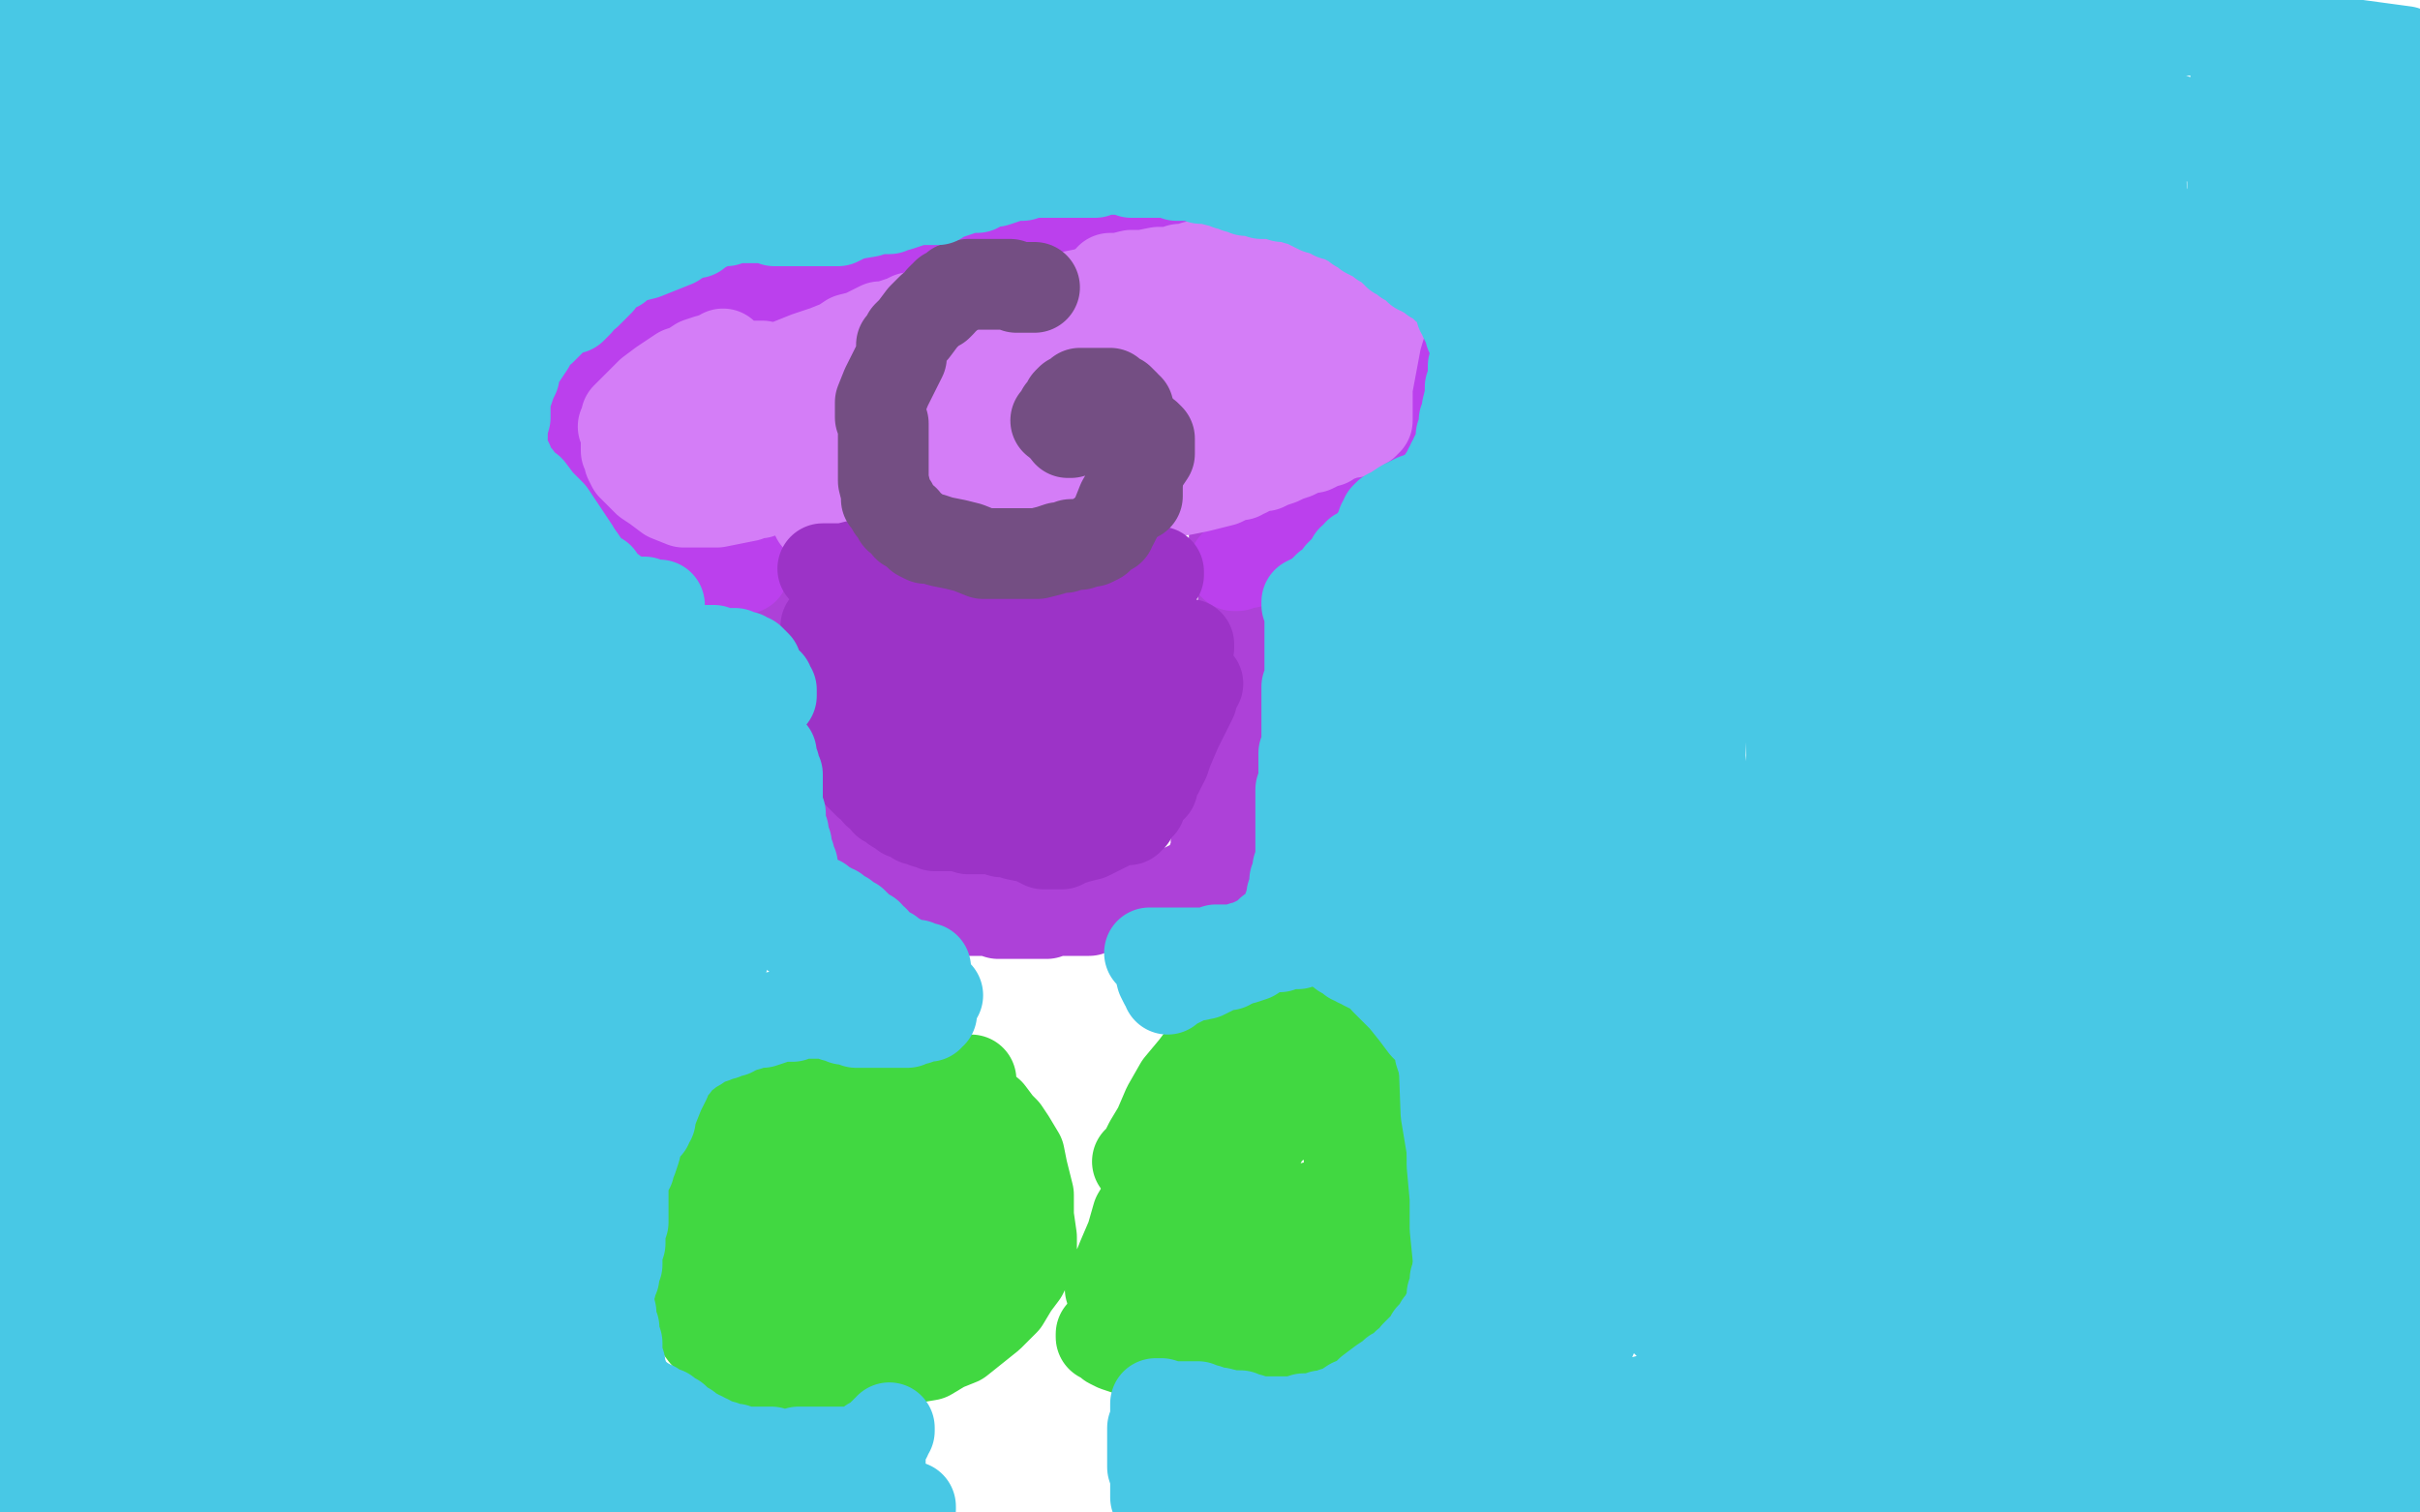
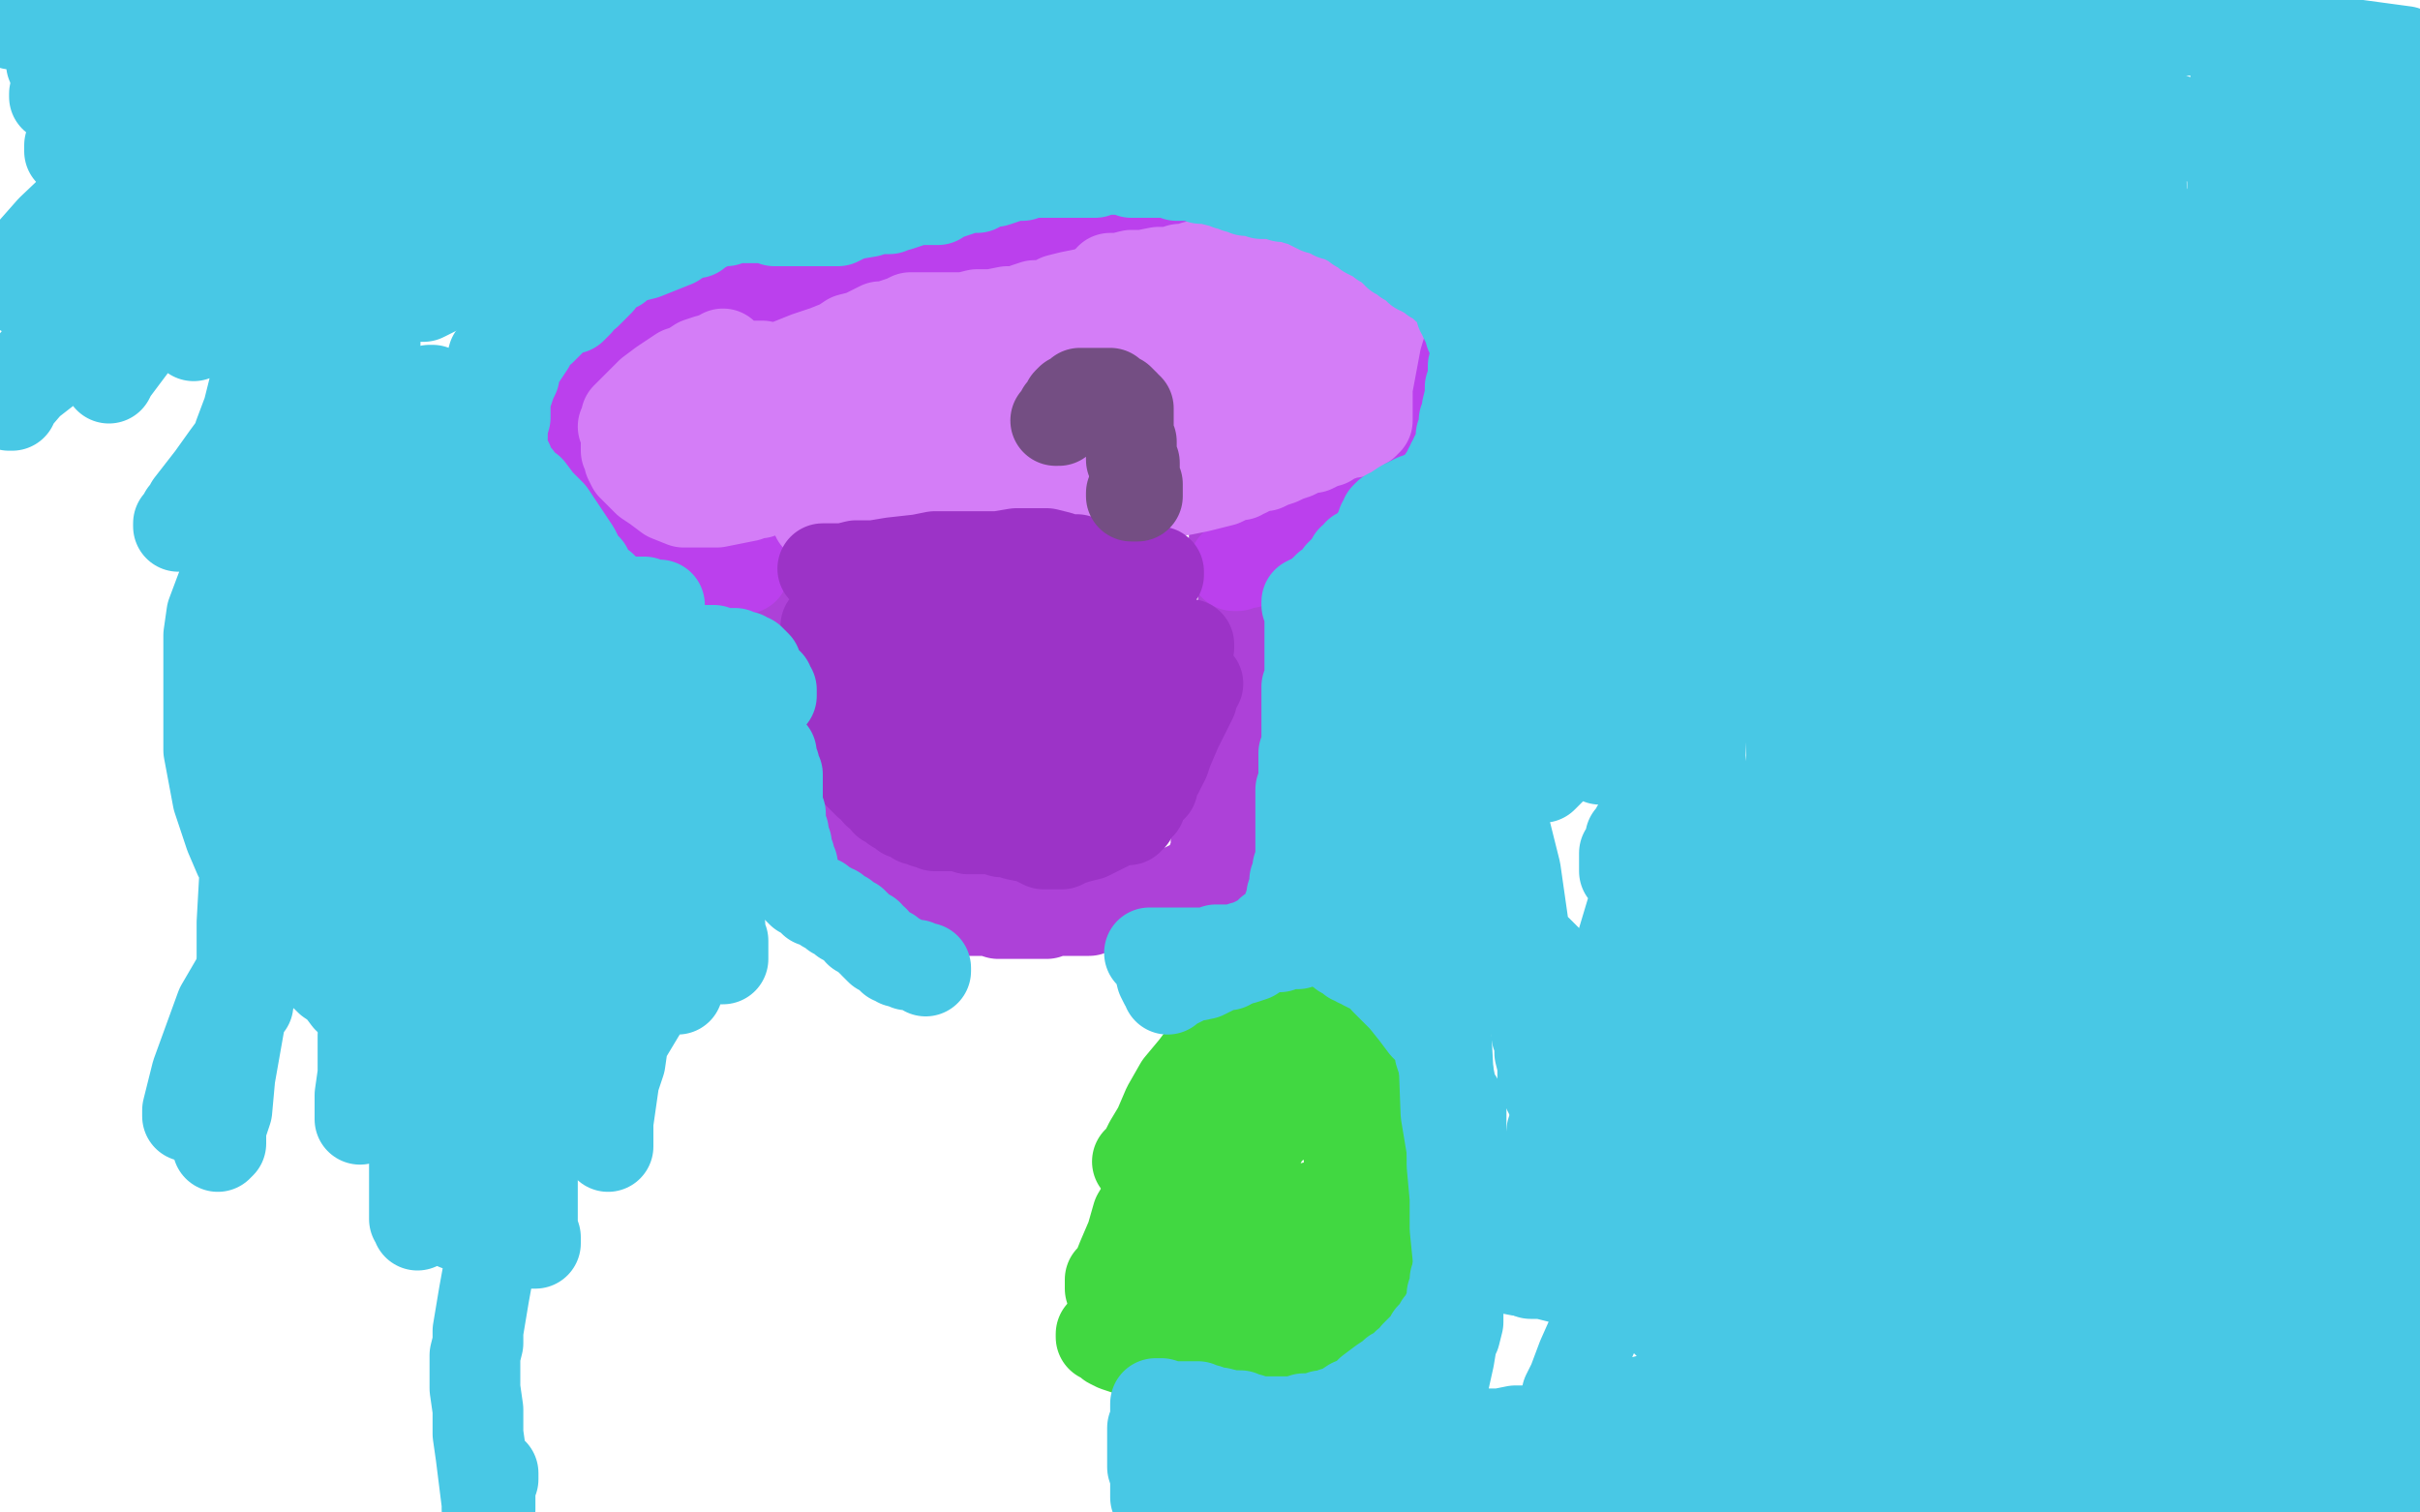
<svg xmlns="http://www.w3.org/2000/svg" width="800" height="500" version="1.1" style="stroke-antialiasing: false">
  <desc>This SVG has been created on https://colorillo.com/</desc>
  <rect x="0" y="0" width="800" height="500" style="fill: rgb(255,255,255); stroke-width:0" />
-   <polyline points="321,357 320,357 320,357 320,358 320,358 321,358 321,358 320,358 319,358 318,358 317,357 315,357 312,356 308,355 303,354 300,352 293,352 288,351 283,351 278,351 272,351 267,351 262,352 258,352 254,353 250,355 247,356 244,359 240,362 237,367 235,372 232,379 230,386 228,394 227,399 227,404 227,409 227,416 227,423 230,429 233,435 236,439 242,445 247,448 253,451 259,453 266,454 273,454 280,454 288,453 293,452 301,449 307,448 312,445 317,443 322,439 327,435 332,430 335,425 338,421 339,419 340,417 341,416 341,415 341,414 341,409 340,402 340,395 339,391 338,387 337,382 334,377 332,374 330,372 327,368 323,365 318,362 315,359 309,355 305,353 302,352 298,350 293,349 289,348 285,347 281,347 276,346 272,346 268,346 264,347 260,347 257,349 253,352 250,355 247,357 245,360 242,362 238,367 235,371 232,376 230,378 229,380 228,382 227,384 226,386 225,389 224,393 223,398 222,403 222,409 223,415 224,420 225,425 226,429 228,432 229,434 230,437 233,441 236,444 240,447 244,450 249,452 254,454 258,454 262,454 268,454 274,452 280,450 286,447 292,445 296,442 299,440 302,438 307,435 312,432 315,430 319,427 323,425 327,421 330,416 332,411 334,408 334,406 334,404 334,403 332,399 330,393 326,387 324,382 319,375 315,371 311,367 306,364 301,362 296,361 291,359 287,359 285,359 281,359 277,359 273,359 269,360 266,362 262,364 259,367 256,369 252,374 248,378 246,382 244,386 242,390 239,396 238,400 237,403 237,405 238,407 239,409 241,414 243,418 247,422 250,424 252,426 256,427 261,427 267,427 274,426 280,424 285,422 289,420 292,418 297,416 301,414 305,412 308,410 310,408 311,407 312,406 312,405 312,404 312,403 312,402 312,400 311,394 310,389 309,386 308,384 305,381 302,379 298,377 294,376 289,376 286,376 283,376 281,377 279,377 278,377 277,377 277,378 276,379 275,382 271,390 267,398 265,404 264,406 264,408 265,408 265,409 266,409 268,410 270,410 272,411 274,411 276,411 279,410 281,410 283,409 284,408 285,405 287,401 288,397 290,393 290,390 290,389 290,388 290,387 290,388 290,389 290,390 290,391" style="fill: none; stroke: #41d841; stroke-width: 30; stroke-linejoin: round; stroke-linecap: round; stroke-antialiasing: false; stroke-antialias: 0; opacity: 1.0" />
  <polyline points="376,384 377,384 377,384 377,383 377,383 378,382 378,382 380,378 380,378 383,373 383,373 386,366 386,366 390,359 390,359 395,353 398,349 400,347 401,346 402,345 405,344 409,343 414,342 421,340 428,338 435,336 439,336 444,336 448,337 451,339 454,341 457,344 459,346 462,351 464,355 467,360 468,364 470,369 471,373 472,378 472,381 472,383 473,384 473,385 473,387 472,388 471,392 468,398 464,406 460,415 457,422 456,426 454,428 453,431 453,432 452,433 450,435 446,438 438,445 433,448 429,450 427,450 425,450 422,450 417,451 411,451 407,451 404,451 400,451 394,451 390,450 385,450 381,449 379,449 378,448 377,448 376,447 372,446 369,445 367,444 366,443 365,442 364,442 364,441 365,441 365,440 366,440 367,440 368,440 369,440 370,440 371,440 372,440" style="fill: none; stroke: #41d841; stroke-width: 30; stroke-linejoin: round; stroke-linecap: round; stroke-antialiasing: false; stroke-antialias: 0; opacity: 1.0" />
  <polyline points="429,368 430,368 430,368 431,368 431,368 431,367 431,367 430,368 430,368 427,369 427,369 422,370 415,372 408,373 402,375 397,377 392,379 388,381 387,383 386,385 384,387 382,392 379,397 376,402 374,409 371,416 369,421 367,423 367,424 367,425 367,426 368,427 371,431 375,435 379,437 382,438 387,439 391,439 395,439 399,438 403,437 407,436 410,435 412,434 414,433 417,432 421,431 423,429 426,426 429,423 432,420 435,417 438,413 441,411 443,408 445,406 446,405 446,404 446,403 446,402 446,401 446,400 446,399 446,395 446,386 446,377 447,373 447,370 446,368 446,367 445,367 444,366 443,365 442,364 441,363 440,363 439,363 438,363 437,363 436,363 435,363 434,363 433,364 431,365 428,366 425,369 421,372 419,374 417,376 417,377 416,378 416,379 413,382 410,387 406,394 401,401 397,407 395,410 394,412 394,413 395,413 395,412 396,412 397,412 398,411 401,410 406,409 410,408 413,406 415,405 416,405 417,405 419,404 421,403 422,403 424,402 426,402 427,401 430,401 432,400 434,399 435,399 436,399 437,399 436,399" style="fill: none; stroke: #41d841; stroke-width: 30; stroke-linejoin: round; stroke-linecap: round; stroke-antialiasing: false; stroke-antialias: 0; opacity: 1.0" />
  <polyline points="256,192 256,193 256,193 256,194 256,194 255,195 255,195 255,196 255,196 255,197 255,197 256,199 256,199 257,203 257,207 257,212 257,213 257,215 257,216 257,218 258,222 258,226 258,230 258,236 259,238 259,240 260,242 260,244 261,246 261,249 262,251 262,253 263,256 264,258 264,260 264,262 265,265 266,268 267,271 269,273 271,276 272,278 274,280 276,282 277,283 279,284 281,286 283,287 285,288 286,289 288,290 291,291 293,292 295,293 297,294 299,295 300,295 302,296 303,296 305,297 307,298 309,298 310,299 312,299 314,300 315,300 316,300 317,300 318,301 319,301 321,301 322,301 324,301 327,301 330,302 332,302 335,302 337,302 340,302 343,302 346,302 348,301 351,301 353,301 355,301 357,301 360,301 362,300 364,300 366,300 367,300 370,299 371,299 373,298 375,298 377,298 380,297 382,297 384,296 386,296 387,295 389,295 391,294 393,293 395,292 397,291 399,290 400,289 400,288 401,288 401,287 401,286 401,285 401,284 402,284 402,283 402,282 402,281 402,280 402,279 402,278 403,278 403,277 403,276 403,275 404,275 404,274 404,273 404,272 404,270 406,261 408,251 409,247 409,244 409,243 409,242 409,241 409,239 409,236 409,235 409,234 409,233 409,232 409,230 410,226 411,219 411,215 411,212 411,210 411,209 411,207 411,206 411,205 411,204 411,202 411,198 411,194 411,190 411,188 411,187 411,185 411,184 410,181 410,179 410,178 410,177 409,177 409,178 408,178 408,179" style="fill: none; stroke: #ad41d8; stroke-width: 30; stroke-linejoin: round; stroke-linecap: round; stroke-antialiasing: false; stroke-antialias: 0; opacity: 1.0" />
  <polyline points="246,188 245,188 245,188 244,188 244,188 242,188 242,188 240,189 240,189 238,189 238,189 237,190 237,190 235,190 235,190 232,190 232,190 229,190 227,189 224,188 220,187 218,186 216,185 213,184 210,181 206,179 203,176 202,175 201,174 200,172 198,169 196,165 194,161 192,157 191,153 190,148 190,145 190,139 190,131 193,121 196,113 198,109 200,107 202,105 204,104 207,103 210,101 214,99 218,97 222,96 225,96 229,96 234,96 240,96 246,97 252,97 259,97 266,97 273,96 273,95 275,94 278,92 283,90 289,87 296,85 301,84 304,83 307,82 312,81 317,79 324,78 331,76 339,74 348,73 356,72 364,71 370,71 377,71 383,70 390,70 397,70 402,70 407,70 411,70 417,71 422,72 427,73 432,75 437,76 442,79 445,81 448,82 450,84 452,86 455,88 458,91 461,94 464,97 467,100 468,101 470,103 471,104 473,106 474,109 475,111 476,114 477,116 477,118 477,120 477,123 477,125 477,127 477,128 477,129 477,132 476,135 475,138 474,140 473,143 471,146 470,148 468,149 465,152 461,154 457,157 453,160 447,165 442,168 438,172 435,174 432,177 429,179 427,181 425,183 423,184 419,185 416,185 413,186 411,186 409,186 409,187 408,187" style="fill: none; stroke: #bb40ed; stroke-width: 30; stroke-linejoin: round; stroke-linecap: round; stroke-antialiasing: false; stroke-antialias: 0; opacity: 1.0" />
  <polyline points="239,117 238,118 238,118 237,118 237,118 236,119 236,119 234,119 234,119 231,120 231,120 228,122 228,122 225,123 225,123 222,125 222,125 219,127 219,127 215,130 212,133 209,136 207,138 207,140 206,141 207,142 207,143 207,145 207,149 208,151 208,152 209,154 211,156 214,159 217,161 221,164 226,166 231,166 237,166 242,165 247,164 249,163 251,163 253,161 254,160 255,158 257,155 260,150 263,145 266,138 267,134 268,131 268,129 268,128 268,127 267,127 266,126 264,125 260,123 256,122 252,121 249,121 245,121 241,122 238,123 236,124 235,125 233,127 232,129 230,132 228,136 226,140 225,143 225,145 227,145 230,146 239,147 247,148 255,148 262,147 267,146 273,142 277,138 280,134 282,130 283,128 284,126 284,125 283,125 281,125 277,125 266,125 260,125 255,126 251,127 247,129 242,131 239,133 236,135 233,138 230,140 229,141 229,142 228,142 229,142 229,141 230,140 235,137 240,133 248,127 253,124 257,122 262,120 267,118 273,116 278,114 281,112 285,111 289,109 291,108 293,108 296,107 299,106 301,105 304,105 306,105 309,105 312,105 315,105 319,105 323,104 328,104 333,103 337,103 339,102 342,101 346,101 350,99 354,98 359,97 362,96 365,94 367,93 367,92 368,92 370,92 374,91 378,91 383,90 387,90 390,89 393,89 395,88 397,88 399,88 402,88 404,87 407,87 409,87 410,87 411,87 412,87 413,87 414,88 416,88 418,89 420,90 422,90 424,91 426,91 427,92 429,92 431,93 433,95 435,96 437,97 439,99 440,100 442,102 443,104 444,106 446,110 447,112 448,115 449,116 450,117 450,118 449,119 448,121 446,125 443,130 440,134 436,138 434,140 431,142 428,145 425,148 423,150 422,150 421,151 418,152 415,154 412,156 411,156 410,157 408,157 405,158 398,158 390,159 383,160 379,160 374,160 371,161 367,161 361,161 355,162 350,163 345,163 340,164 337,164 334,165 331,165 328,165 327,165 325,165 322,166 319,166 316,166 313,167 310,167 308,168 306,168 303,169 301,169 299,169 298,169 297,169 295,169 292,169 289,169 286,169 285,169 283,169 282,169 281,169 280,169 279,170 278,170 277,170 276,170 275,170 275,171 274,171 273,171 272,171 271,171 270,171 271,171 271,170 272,170 273,170 275,170 277,169 280,169 285,168 289,167 293,167 296,166 300,166 303,166 310,166 317,165 325,165 333,165 340,165 347,164 354,164 360,164 364,164 367,163 373,163 377,163 381,163 385,162 389,162 391,162 396,161 400,160 404,159 408,157 411,156 414,155 417,154 418,154 420,153 423,152 425,151 428,150 430,149 432,148 434,148 436,147 438,146 439,146 440,145 442,144 443,144 445,143 446,143 447,143 447,142 448,142 449,141 450,140 451,140 451,139 452,139 452,138 452,137 452,136 452,134 452,128 455,112 458,102 459,98 460,95 460,94 460,92 460,91 459,91 458,91 457,90 455,89 452,88 448,86 445,85 441,85 439,85 436,85 433,85 431,85 428,85 424,86 419,87 416,88 410,90 406,90 403,91 400,91 397,92 393,93 389,95 386,96 381,98 377,99 374,100 371,102 367,103 364,103 363,104 361,104 360,104 358,105 354,106 348,108 341,110 334,113 328,116 323,118 319,119 318,120 317,120 316,120 313,121 307,122 303,123 301,123 297,124 295,126 294,127 293,127 292,128 292,129 293,129 294,129 297,131 303,133 310,135 317,135 322,136 326,136 331,135 339,135 347,134 355,134 363,134 368,134 373,134 377,135 381,135 387,135 392,136 398,136 404,136 410,136 416,135 421,135 427,133 432,132 437,130 441,128 444,126 446,126 447,125 447,124 445,124 441,122 434,119 426,118 418,116 410,116 403,116 399,116 391,117 387,118 385,118 383,118 382,118 380,119 377,119 374,120 371,121 367,122 362,124 358,125 354,127 350,129 348,130 345,131 343,131 339,132 336,132 332,133 328,134 324,135 319,135 315,136 312,137 309,137 307,138 304,138 301,138 299,139 298,139 297,139 295,139 293,140 291,140 288,141 285,142 282,143 279,144 276,145 274,145 273,145 273,146 272,146 273,146 274,146 276,146" style="fill: none; stroke: #d47df7; stroke-width: 30; stroke-linejoin: round; stroke-linecap: round; stroke-antialiasing: false; stroke-antialias: 0; opacity: 1.0" />
  <polyline points="272,188 273,188 273,188 274,188 274,188 275,188 275,188 276,188 276,188 279,188 283,187 289,187 295,186 304,185 309,184 312,184 315,184 318,184 322,184 326,184 330,184 336,183 341,183 346,183 350,184 353,185 356,185 358,186 359,186 361,186 363,187 365,187 367,187 369,187 370,187 371,187 373,188 377,188 380,189 382,189 383,189 383,190 382,191 381,191 380,192 379,192 378,192 377,192 375,192 373,192 369,192 362,192 356,193 350,193 344,193 339,194 334,194 331,194 327,195 320,196 314,198 308,199 301,201 295,203 291,205 288,205 287,205 286,205 284,205 281,206 277,207 274,207 273,207 273,208 274,208 275,208 276,208 277,208 278,209 280,209 282,210 284,210 286,212 290,213 294,215 299,216 305,217 311,219 317,219 322,219 331,218 338,217 345,216 350,215 354,214 357,213 361,213 363,213 366,213 367,213 369,213 371,213 374,213 377,213 379,213 380,213 381,213 382,213 386,213 389,213 392,213 393,213 393,214 392,214 391,214 390,215 387,216 383,216 379,217 375,218 369,220 362,222 355,224 351,226 346,227 343,227 338,228 333,229 327,230 322,232 316,232 312,233 310,233 307,233 303,233 298,233 293,233 290,233 287,233 283,233 279,234 276,234 275,234 273,234 272,234 273,234 274,235 275,235 275,236 276,238 278,243 279,247 280,250 281,251 282,253 282,254 283,255 284,256 285,257 287,259 289,260 290,262 291,262 292,263 293,264 293,265 294,265 295,266 296,267 298,268 299,269 302,270 303,271 304,271 306,272 307,272 309,273 310,273 311,273 312,273 314,273 316,273 318,273 320,273 322,273 324,273 326,273 327,273 328,273 329,273 330,273 331,273 332,273 333,272 334,272 335,272 336,272 337,272 339,272 340,272 341,271 343,271 344,271 345,270 347,270 348,270 349,270 350,269 351,269 353,269 354,268 356,268 357,267 359,267 360,266 361,266 363,266 363,265 364,265 365,265 365,264 366,264 367,263 368,263 368,262 369,262 370,261 371,260 372,259 373,258 373,257 374,256 375,255 376,253 379,249 382,245 384,242 385,240 386,239 386,238 387,238 387,237 388,236 390,233 392,230 393,229 395,227 396,226 395,226 395,227 395,228 394,229 394,230 394,231 393,233 391,237 389,241 386,248 385,251 384,253 383,254 383,255 382,255 382,256 381,258 381,259 381,260 380,261 379,262 378,263 377,265 377,266 376,266 376,267 375,267 374,267 372,268 368,268 366,268 360,268 356,268 353,268 351,268 350,268 348,268 343,267 339,267 334,266 329,266 324,266 322,265 319,265 318,264 317,264 316,263 313,262 310,261 305,260 303,259 301,258 300,258 300,257 298,256 295,255 291,253 289,253 287,252 286,251 287,252 288,252 289,252 289,251 290,251 291,251 293,251 297,251 301,251 304,251 306,251 309,251 311,251 313,250 315,250 318,250 322,250 326,249 330,249 333,248 336,248 340,247 343,247 346,246 349,246 354,245 358,244 361,244 362,243 363,243 364,243 366,243 367,242 369,242 370,242 371,243 372,244 373,246 374,248 374,249 374,250 374,251 375,252 375,253 376,255 377,256 377,257 377,258 377,259 377,260 377,261 377,262 377,263 376,264 376,265 375,267 375,268 374,269 374,270 373,270 373,271 372,271 371,271 368,272 364,274 360,276 356,277 353,278 351,279 350,279 349,279 348,279 345,279 341,277 336,276 333,275 332,275 331,275 329,274 327,274 323,274 322,274 321,274 320,274 320,273 320,272 319,272 319,271 318,270 315,266 307,255 293,242 286,235 277,229 260,222" style="fill: none; stroke: #9c33c7; stroke-width: 30; stroke-linejoin: round; stroke-linecap: round; stroke-antialiasing: false; stroke-antialias: 0; opacity: 1.0" />
-   <polyline points="342,95 341,95 341,95 340,95 340,95 339,95 339,95 338,95 338,95 336,95 336,95 334,94 334,94 331,94 331,94 328,94 325,94 322,94 320,94 318,95 317,95 316,95 315,96 314,97 313,97 313,98 312,98 311,99 311,100 310,101 308,102 305,105 302,109 300,111 299,113 298,114 298,115 298,116 298,118 296,122 293,128 291,133 291,136 291,138 292,140 292,143 292,147 292,153 292,159 293,163 293,165 294,166 295,167 295,168 296,169 297,171 299,172 300,174 302,175 304,177 306,178 308,178 311,179 316,180 320,181 325,183 330,183 333,183 336,183 340,183 343,183 347,182 350,181 352,181 354,180 356,180 357,180 360,179 361,179 363,178 364,177 365,176 367,175 367,174 368,173 369,171 371,166 375,159 378,153 380,150 380,147 380,146 380,145 379,144 378,144 377,144 376,144 375,144 374,144 373,144 372,143 371,143 370,143 369,142 368,142 367,142 367,141 366,141 365,141 363,140 362,140 361,140 360,140 359,140 359,141 358,141 358,142 357,142 356,142 355,142 354,143 353,143 353,142 354,142 355,142 356,142 358,142" style="fill: none; stroke: #744e83; stroke-width: 30; stroke-linejoin: round; stroke-linecap: round; stroke-antialiasing: false; stroke-antialias: 0; opacity: 1.0" />
  <polyline points="349,139 350,139 350,139 350,138 350,138 351,137 351,137 351,136 351,136 352,135 352,135 353,134 353,133 354,132 355,132 356,131 357,131 357,130 358,130 359,130 360,130 361,130 362,130 363,130 364,130 365,130 366,130 367,130 367,131 368,131 369,132 370,132 371,133 372,134 372,135 373,135 373,136 373,137 373,138 373,139 373,140 373,141 373,142 373,143 373,144 373,145 374,146 374,147 374,148 374,149 374,150 374,151 374,152 375,153 375,154 375,155 375,156 375,157 375,158 375,159 376,160 376,161 376,162 376,163 376,164 375,164 374,164 374,163" style="fill: none; stroke: #744e83; stroke-width: 30; stroke-linejoin: round; stroke-linecap: round; stroke-antialiasing: false; stroke-antialias: 0; opacity: 1.0" />
  <circle cx="0.5" cy="1.5" r="15" style="fill: #48c8e5; stroke-antialiasing: false; stroke-antialias: 0; opacity: 1.0" />
  <polyline points="4,8 5,8 5,8 6,7 6,7 7,6 7,6 20,12 20,11 20,10 20,9 19,9 19,8 18,8" style="fill: none; stroke: #48c8e5; stroke-width: 30; stroke-linejoin: round; stroke-linecap: round; stroke-antialiasing: false; stroke-antialias: 0; opacity: 1.0" />
  <polyline points="18,32 18,31 18,31" style="fill: none; stroke: #48c8e5; stroke-width: 30; stroke-linejoin: round; stroke-linecap: round; stroke-antialiasing: false; stroke-antialias: 0; opacity: 1.0" />
  <polyline points="32,55 31,56 31,56 30,57 30,57 29,59 29,59 28,60 28,60 28,61 28,61 27,61 27,61 27,63 27,63 28,63 33,63 37,62 42,61 49,60 55,59 60,57 63,56 64,55 65,54 65,53 64,52 63,52 62,51 60,51 56,50 51,48 45,46 40,46 36,46 34,46 32,47 31,49 31,50 31,51 31,53 32,55 33,57 33,58 35,59 37,59 40,59 44,59 47,57 50,55 53,53 55,51 56,50 56,49 56,48" style="fill: none; stroke: #48c8e5; stroke-width: 30; stroke-linejoin: round; stroke-linecap: round; stroke-antialiasing: false; stroke-antialias: 0; opacity: 1.0" />
  <polyline points="49,46 49,47 49,47 49,48 49,48 49,47 49,47 50,47 50,47 50,46 50,46 50,45 50,45 51,45 51,46" style="fill: none; stroke: #48c8e5; stroke-width: 30; stroke-linejoin: round; stroke-linecap: round; stroke-antialiasing: false; stroke-antialias: 0; opacity: 1.0" />
  <polyline points="100,33 99,33 99,33 97,33 97,33 95,34 95,34 88,37 83,40 80,42 77,44 73,46 69,48 65,50 61,53 57,55 52,57 46,60 41,62" style="fill: none; stroke: #48c8e5; stroke-width: 30; stroke-linejoin: round; stroke-linecap: round; stroke-antialiasing: false; stroke-antialias: 0; opacity: 1.0" />
-   <polyline points="41,111 41,110 41,110 41,112 41,112 40,116 80,112 92,110 110,111 118,110 139,111 57,110 118,67 118,66 117,66 116,65 115,65 114,65 110,64 103,63 93,61 80,59 67,58 56,57 49,57 43,56 40,56 39,56 38,56 37,57 35,59 33,61 33,62 33,65 33,71 34,82 36,91 39,99 43,106 47,110 53,115 57,116 62,116 66,115 68,113 70,112 71,109 71,108 70,107 68,104 64,100 56,94 49,88 42,85 36,83 30,81 27,81 26,81 26,82 26,83 26,85 26,90 26,97 29,111 31,118 33,122 35,124 36,124 36,123 36,120 36,117 36,113 35,105 32,86 27,61 22,38 17,21 13,12 10,6 8,3 6,1 5,1 5,2 5,3 5,5 5,8 5,15 4,34 4,62 3,92 3,111 3,130 4,138 4,143 5,146 5,148 6,148 6,147 6,145 4,135 3,123 0,109 0,176 1,193 3,210 5,239 7,262 10,276 10,282 11,286 11,288 12,289 12,290 12,289 12,288 12,284 12,278 12,266 12,245 12,219 13,195 13,180 13,173 13,170 13,168 13,167 13,165 13,164 13,165 12,167 12,170 11,173 9,181 5,200 0,436 1,436 2,434 4,430 6,421 9,411 12,402 12,396 12,390 12,384 11,377 11,371 10,365 10,359 9,354 8,347 7,343 7,340 7,338 7,335 7,334 7,332 7,331 7,329 7,323 7,315 7,309 6,306 6,304 6,303 5,303 5,302 4,302 4,303 3,304 3,307 2,311 2,314 1,320 4,462 12,441 14,434 15,430 16,428 16,427 16,426 15,426 15,427 15,428 14,429 14,430 14,431 13,432 13,434 12,438 11,446 11,460 10,477 10,489 10,497 11,495 11,486 12,477 12,470 14,463 15,458 17,454 18,451 19,448 22,443 28,433 35,422 39,416 41,412 42,411 42,412 40,419 34,444 29,463 25,479 22,496 33,482 40,453 46,423 52,393 55,364 57,337 57,311 57,288 57,272 56,265 55,260 54,259 54,260 53,262 54,261 55,260 56,254 57,233 57,202 57,166 57,129 57,93 57,66 57,56 57,51 57,47 57,45 56,44 55,45 54,47 53,50 51,57 48,77 45,107 43,126 43,161 44,191 45,221 46,249 48,275 48,288 49,304 50,316 50,322 50,325 50,327 50,328 50,329 50,328 49,320 43,286 38,240 36,199 36,166 37,152 37,145 38,139 38,132 39,125 40,111 40,91 40,79 41,74 41,72 40,71 39,71 39,72 38,74 36,80 31,99 24,126 20,143 15,171 11,197 9,218 8,232 9,246 10,260 11,274 13,281 14,285 14,289 15,292 15,294 15,290 15,256 15,223 17,194 20,165 24,130 27,110 28,103 28,99 27,97 27,96 27,97 27,98 27,104 26,119 25,133 23,148 22,173 21,211 21,248 23,284 27,315 31,342 35,359 36,368 37,373 38,380 37,382 36,386 32,404 28,430 23,457 22,470 20,484 20,490 20,494 21,490 32,460 47,415 60,377 67,354 69,347 70,345 69,345 68,351 63,368 55,395 51,418 48,428 47,434 47,438 48,441 48,445 50,449 52,454 55,459 57,463 58,464 59,465 59,464 58,464 57,466 53,474 45,494 77,493 73,483 70,476 68,472 66,469 65,466 62,462 59,458 57,454 55,453 54,453 54,454 54,455 54,456 54,460 54,469 55,483 59,499 90,496 94,463 95,426 95,391 92,361 90,348 89,343 88,339 86,335 84,332 83,331 82,331 81,333 76,345 67,372 60,401 57,431 57,445 59,460 62,469 66,476 71,482 76,488 80,492 83,495 85,497 86,498 86,487 84,466 80,412 78,386 77,377 75,371 74,368 74,366 73,365 73,364 72,364 72,365 71,367 71,372 71,390 73,417 78,444 83,465 87,475 89,481 91,483 92,485 93,485 94,483 99,462 109,423 119,385 128,352 133,335 134,325 133,316 130,305 124,293 118,283 112,277 108,274 101,275 96,281 89,296 82,320 78,347 78,375 82,403 85,418 87,427 89,436 94,451 98,462 100,470 103,476 104,479 105,481 106,481 107,477 113,451 118,423 120,409 121,401 121,391 121,385 120,380 117,372 113,361 109,352 106,347 104,344 102,344 101,346 99,351 95,367 90,395 87,425 85,444 85,455 86,464 89,477 92,485 96,493 156,480 168,450 176,424 179,412 180,407 180,404 180,402 179,399 176,394 171,389 167,385 163,382 159,382 155,383 151,387 146,394 141,404 136,415 131,428 127,441 125,449 124,454 124,458 124,464 124,468 126,474 129,478 133,483 137,486 141,489 146,489 151,488 157,483 163,472 170,452 173,431 173,414 173,408 172,403 170,399 167,395 164,391 160,388 158,387 155,387 153,387 150,388 148,390 145,393 142,397 138,403 135,410 133,417 132,425 132,430 132,434 133,437 134,442 136,447 139,452 143,457 147,462 152,467 157,471 162,473 166,474 168,475 171,475 173,475 175,473 177,471 179,467 181,464 182,460 183,458 184,456 184,455 183,455 183,454 183,453 183,452 183,451 183,450 182,450 182,448 182,445 182,442 182,441 182,440 182,439 183,439 183,438 183,437 184,435 184,434 184,433 185,433 185,432 185,431 186,431 187,430 188,429 188,428 189,427 189,426 190,424 190,423 191,423 190,423 191,424 191,425 191,426 191,427 192,427 192,428 192,429 192,430 192,431 193,431 193,432 193,433 193,434 194,434 194,435 194,436 195,436 195,437 196,438 196,439 197,441 198,442 198,443 198,444 199,445 199,446 200,447 200,448 200,449 201,450 202,451 202,452 203,453 203,454 204,455 205,455 205,456 206,457 206,458 207,458 207,459 208,459 208,460 209,461 210,462 211,462 211,463 212,463 212,464 213,464 214,464 214,465 215,465 216,465 217,466 218,467 219,467 220,467 220,468 221,468 222,469 223,469 224,470 225,471 226,472 227,472 227,473 228,473 229,474 230,474 230,475 231,475 232,475 232,476 233,476 234,476 235,477 236,477 237,478 238,478 239,478 240,479 241,479 242,479 243,479 243,480 244,480 245,480 246,480 247,480 248,480 249,480 250,480 251,480 252,480 253,480 254,480 255,480 256,481 258,481 259,481 260,481 261,481 262,481 263,481 264,481 264,480 265,480 266,480 267,480 268,480 269,480 270,480 271,480 272,480 273,480 274,480 275,480 276,480 277,480 278,480 279,480 280,480 281,480 282,480 283,480 284,480 285,480 286,480 287,479 287,478 288,478 288,477 289,477 290,477 290,476 291,476 291,475 292,475 292,474 293,474 293,473 294,473 294,472 294,473 293,473 293,474 293,475 292,475 292,476 292,477 291,477 291,478 291,479 291,480 291,481 291,482 291,483 291,484 291,485 291,486 291,487 291,488 291,489 291,490 290,490 289,490 288,490 287,490 286,490 285,490 284,490 283,490 282,490 281,490 279,491 274,493 267,496 262,499 255,499 254,499 253,498 251,498 248,497 245,497 242,497 241,497 240,497 239,497 239,496 238,496 237,495 237,494 236,494 235,493 234,492 234,491 235,491 235,490 236,489 237,488 237,487 238,487 237,487 236,486 235,486 234,485 233,485 229,486 221,487 215,488 209,490 203,492 196,494 189,495 184,496 182,496 180,496 179,496 179,495 180,495 181,495 182,495 183,494 184,494 185,494 186,494 191,494 199,493 210,493 221,494 233,494 243,496 252,497 259,499 300,499 301,499 301,498 300,498 299,498 299,499 298,499 249,499 242,499 238,498 235,498 233,497 231,497 230,497 229,497 227,497 223,496 217,495 212,495 207,495 204,494 202,494 200,494 197,494 194,493 190,492 186,492 182,491 179,491 178,491 177,490 177,489 177,488 177,487 178,486 178,485 179,484 179,483 180,482 181,482 181,481 181,480 181,479 181,478 181,465 181,461 181,460 181,458 182,453 183,448 184,443 184,441 184,440 184,441 183,441 183,442 183,443 183,444 183,445 183,446 185,450 189,454 192,458 196,462 199,466 202,469 204,472 207,474 208,476 210,477 211,479 213,480 215,482 217,483 219,484 220,485 221,485 222,485 223,485 225,485 226,485 225,485 224,484 223,484 223,483 222,482 221,481 220,480 219,479 215,476 214,473 212,472 210,470 210,469 209,469 208,468 208,467 208,465 207,463 207,462 206,462 206,461 206,460 206,458 206,457 206,455 205,454 205,453 205,452 205,451 204,448 204,444 203,441 203,440 203,439 202,439 202,438 202,437 202,434 201,430 201,428 201,427 201,426 200,426 201,426 201,425 202,425 202,424 202,423 203,422 203,421 203,420 203,419 204,418 204,417 204,414 205,411 205,409 205,408 205,407 205,406 205,405 205,404 206,404 206,403 206,401 206,398 206,393 206,390 206,388 206,387 207,387 207,386 208,386 208,385 209,383 210,380 211,376 212,374 212,373 213,373 213,372 214,372 214,371 215,370 215,369 216,366 218,361 220,357 221,354 223,352 223,350 224,348 225,348 226,348 227,348 228,347 230,346 233,344 236,343 237,342 238,342 239,342 241,341 242,341 243,340 244,340 245,339 246,339 247,339 248,338 252,338 255,337 257,336 258,336 259,336 260,336 261,336 262,336 263,335 264,335 265,335 266,335 267,335 268,335 269,335 270,335 271,335 272,335 273,335 274,335 275,335 276,336 277,336 278,336 279,336 279,337 280,337 281,337 282,337 283,338 284,338 285,338 286,338 287,338 288,338 289,338 290,338 291,338 292,338 293,338 294,338 295,338 296,338 297,338 298,338 299,338 300,338 301,337 302,337 303,337 303,336 304,336 305,336 307,336 307,335 308,335 307,335 307,334 306,333 305,333 305,332 304,332 304,331 304,330 305,330 306,330 307,330 308,330 309,330 309,329 310,329 309,329 308,329 307,329 306,328 304,327 303,327 302,327 301,327 300,327 299,326 298,326 297,326 296,326 295,326 294,326 293,326 292,326 292,325 291,325 290,325 289,324 288,324 288,323 287,323 287,322 286,322 284,321 283,321 283,320 282,320 281,319 280,319 280,318 279,318 278,318 278,317 276,317 275,316 274,316 274,315 273,315 272,314 271,314 267,311 265,310 264,309 263,309 263,308 262,307 261,307 260,306 259,306 259,305 258,304 257,303 257,302 256,301 255,300 253,296 251,292 249,289 248,287 248,286 247,285 246,285 246,284 245,283 244,283 244,282 244,281 244,280 244,278 243,274 243,271 243,269 242,268 242,267 242,266 242,265 242,264 242,261 241,258 241,255 241,252 240,250 240,249 240,248 240,247 240,246 240,245 241,245 242,245 243,245 243,244 242,244 242,243 242,242 242,241 241,239 241,235 241,234 240,233 240,232 240,231 240,230 240,229 239,228 239,227 238,226 238,225 237,224 237,223 237,222 237,221 237,220 237,219 237,218 236,218 235,219 234,220 233,220 232,220 231,221 230,221 229,221 227,221 226,221 225,221 224,221 223,220 223,219 222,218 221,217 219,214 216,212 215,211 214,210 214,209 213,209 213,208 213,207 211,206 208,202 203,196 199,193 198,191 196,190 195,189 194,188 192,185 189,182 185,179 183,178 182,177 181,177 180,175 176,170 170,162" style="fill: none; stroke: #48c8e5; stroke-width: 30; stroke-linejoin: round; stroke-linecap: round; stroke-antialiasing: false; stroke-antialias: 0; opacity: 1.0" />
  <polyline points="165,157 162,153 160,152 160,151 159,150 159,149 158,147 157,144 156,142 156,141 155,141 156,140 156,139 157,137 157,136 158,130 160,126 162,122 163,118 165,116 166,115 167,114 168,113 171,110 174,108 178,105 181,102 182,101 184,100 185,100 186,99 187,98 189,96 191,93 194,91 195,89 196,88 197,88 198,88 200,86 204,84 209,82 213,80 214,80 216,80 217,80 217,79 218,79 221,78 225,77 229,75 231,75 232,75 231,75 231,76 230,76 230,77 228,77 226,78 223,80 218,82 213,84 209,85 206,86 205,87 203,87 202,88 201,89 199,90 196,92 192,93 188,96 186,97 185,98 184,98 184,99 184,100 183,100 182,101 181,103 179,105 178,107 178,108 177,109 177,110 176,111 175,114 173,117 171,120 170,121 170,122 170,123 170,124 169,126 168,129 167,131 167,132 167,133 167,134 167,136 167,138 166,140 166,141 166,142 166,143 166,144 166,146 166,147 166,148 166,149 166,151 167,152 167,153 167,154 168,156 168,158 169,159 169,161 170,163 171,165 172,166 172,167 173,169 174,171 175,173 176,174 178,176 179,179 180,181 182,184 183,186 184,187 185,189 186,190 187,191 188,193 190,195 191,197 194,199 196,200 197,201 198,202 199,202 200,202 201,203 204,204 206,205 208,205 209,206 210,206 211,207 212,208 216,210 218,212 221,213 222,213 223,214 224,214 228,215 234,218 240,220 245,221 247,222 249,223 250,223 251,223 250,223 248,222 246,222 243,222 239,220 233,219 227,216 223,214 219,213 217,212 214,210 213,209 212,209 212,208 211,207 210,206 207,203 203,198 199,194 196,192 195,190 194,189 194,188 193,188 192,186 190,182 186,176 182,170 178,166 175,162 172,160 171,158 170,157 169,156 168,153 166,149 164,145 163,144 163,143 163,142 162,141 162,139 162,138 162,137 162,136 162,133 163,130 163,127 163,125 163,124 164,124 164,123 165,123 165,122 166,122 166,121 167,120 169,118 171,115 174,113 176,111 179,109 182,106 184,104 186,103 188,102 189,102 191,100 192,98 194,97 196,95 198,93 200,90 201,89 202,89 202,88 203,88 204,88 206,86 211,84 216,81 219,80 221,79 222,79 223,79 227,77 233,75 237,73 240,73 242,72 243,72 244,72 246,72 247,72 250,72 253,72 254,72 255,72 256,73 257,73 259,73 263,73 267,73 271,73 273,73 274,73 276,73 277,73 279,72 281,71 287,70 290,69 292,69 293,69 294,69 294,68 295,68 297,68 300,67 303,66 306,66 308,66 309,66 310,66 311,65 314,64 317,63 320,62 322,62 323,62 324,61 325,61 327,60 329,60 332,59 334,58 336,58 337,58 338,58 339,57 341,57 343,57 345,57 346,57 347,57 348,57 352,57 355,57 359,57 362,57 364,56 365,56 366,56 367,56 368,56 369,56 370,56 371,56 373,56 374,57 375,57 376,57 377,57 378,57 379,57 380,57 381,57 382,57 383,57 384,57 385,57 386,57 387,57 388,57 389,58 390,58 391,58 392,58 393,58 394,58 395,58 396,58 397,59 399,59 403,60 405,60 406,61 407,61 408,61 409,62 410,62 412,63 414,63 417,64 421,64 424,65 426,65 428,65 429,66 430,66 432,67 434,68 436,69 438,69 439,70 440,70 441,71 442,71 443,71 444,72 445,72 446,73 447,73 448,73 448,74 449,75 450,75 452,77 454,78 455,78 456,79 457,80 458,80 459,81 460,81 460,82 461,83 462,83 462,84 463,84 464,85 465,86 466,86 467,87 468,88 469,88 469,89 470,89 471,90 472,90 473,91 474,92 475,92 476,93 477,93 477,94 478,94 478,95 479,95 480,96 481,97 482,98 482,99 482,100 483,101 483,102 483,103 484,104 484,105 485,107 486,108 486,110 487,111 487,112 488,112 488,113 488,114 488,115 488,116 488,118 487,121 487,124 487,126 486,128 486,129 486,130 486,131 485,135 485,137 484,139 484,140 484,141 484,142 484,143 483,144 483,146 483,147 483,148 483,149 482,149 482,150 481,151 481,152 481,153 480,153 480,154 480,155 479,155 479,156 478,157 476,160 475,161 474,162 474,163 473,164 471,165 469,168 467,169 467,170 466,171 465,171 464,173 460,175 458,176 458,177 457,177 456,178 455,179 453,180 451,182 450,183 449,183 449,184 447,185 446,187 445,188 444,189 443,190 443,191 442,192 441,193 440,194 439,194 439,195 438,195 437,196 436,197 434,198 432,199 432,200 433,201 433,202 433,204 433,205 433,206 433,207 433,208 433,209 433,210 433,211 433,212 433,213 433,214 433,215 433,216 433,217 433,218 433,219 433,220 433,221 433,222 433,223 433,224 433,225 433,226 432,227 432,228 432,229 432,230 432,231 432,232 432,233 432,234 432,235 432,236 432,237 432,238 432,239 432,241 432,243 432,247 431,249 431,250 431,251 431,252 431,254 431,255 431,257 431,258 431,259 431,260 431,261 430,261 430,262 430,263 430,264 430,267 430,270 430,273 430,275 430,276 430,277 430,278 430,279 430,281 430,283 430,284 430,285 430,286 429,287 429,289 429,290 429,291 428,291 428,292 428,293 427,296 427,298 426,300 426,302 425,303 425,304 424,305 423,306 420,308 419,310 418,310 417,311 416,311 414,312 412,313 411,313 408,314 404,314 402,314 401,315 400,315 399,315 396,315 391,315 386,315 383,315 381,315 380,315 381,315 382,315 382,316 382,317 383,319 384,323 385,325 386,326 386,327 387,326 389,325 393,323 398,322 402,320 404,319 406,319 407,318 408,318 410,317 411,317 414,316 417,314 421,313 423,313 425,312 426,312 428,312 429,312 431,311 432,311 434,310 435,310 436,310 437,310 438,310 438,311 439,311 439,312 440,312 441,313 442,313 444,314 444,315 445,315 446,316 447,317 448,317 449,317 449,318 450,318 451,319 453,320 455,320 456,321 457,322 458,323 458,324 460,326 464,330 468,335 471,339 473,341 475,344 476,346 476,347 476,348 477,351 479,356 480,361 482,364 483,366 483,367 483,368 483,369 483,370 483,373 483,377 483,380 483,383 483,384 483,385 483,386 482,386 482,387 483,389 483,393 484,397 484,401 484,404 484,406 484,407 484,408 484,409 484,410 484,412 483,415 483,418 482,420 482,422 481,423 481,425 480,428 480,431 479,433 479,434 478,435 477,437 476,438 475,440 474,441 473,442 473,443 472,444 471,445 469,447 468,448 467,450 465,451 463,453 462,454 461,454 460,455 457,457 453,460 450,463 447,464 444,466 442,467 441,467 441,468 440,468 439,468 438,468 437,468 435,469 433,469 431,469 428,470 426,470 424,470 422,470 420,470 416,470 413,469 412,469 410,468 407,468 403,467 401,467 399,466 398,466 397,466 396,466 396,465 394,465 392,465 387,465 384,464 383,464 382,464 382,465 382,466 382,467 382,468 382,469 382,470 381,472 381,473 381,474 381,475 381,476 381,477 381,478 381,479 381,481 381,483 381,485 382,488 382,491 382,495 383,498 383,499 408,499 423,495 431,493 437,491 443,490 451,488 462,486 478,482 500,478 522,473 543,468 561,463 570,461 579,459 591,455 615,447 640,438 663,430 679,423 691,418 697,416 701,414 705,412 712,408 718,404 725,399 730,392 732,382 732,367 731,359 722,339 707,315 691,291 675,266 658,239 644,212 632,186 625,172 620,157 618,151 617,147 617,145 617,144" style="fill: none; stroke: #48c8e5; stroke-width: 30; stroke-linejoin: round; stroke-linecap: round; stroke-antialiasing: false; stroke-antialias: 0; opacity: 1.0" />
  <circle cx="600.5" cy="409.5" r="15" style="fill: #48c8e5; stroke-antialiasing: false; stroke-antialias: 0; opacity: 1.0" />
  <circle cx="624.5" cy="329.5" r="15" style="fill: #48c8e5; stroke-antialiasing: false; stroke-antialias: 0; opacity: 1.0" />
  <circle cx="584.5" cy="295.5" r="15" style="fill: #48c8e5; stroke-antialiasing: false; stroke-antialias: 0; opacity: 1.0" />
-   <polyline points="673,318 671,320 671,320 669,322 669,322 663,329 663,329 658,335 658,335 653,341 653,341 647,347 647,347 635,360 635,360 627,368 627,368 622,375 622,375 618,381 618,381 615,386 613,393 612,400 612,407 613,412 616,417 622,423 630,425 643,425 665,416 691,400 716,381 736,362 744,353 748,348 750,344 751,339 751,331 747,321 743,313 737,306 733,303 729,301 726,299 720,299 714,299 709,301 704,304 701,307 697,311" style="fill: none; stroke: #48c8e5; stroke-width: 30; stroke-linejoin: round; stroke-linecap: round; stroke-antialiasing: false; stroke-antialias: 0; opacity: 1.0" />
  <polyline points="766,483 767,483 767,483 767,482 767,482 767,481 767,481 767,480 767,480 768,479 768,477 768,475 769,470 770,463 772,449 775,437 776,430 777,425 777,422 777,421 777,420 776,420 775,420 774,420 771,418 767,414 762,410 756,405 750,400 744,395 741,392 740,390 739,390 739,389 740,389 741,389 742,390 742,391 742,392 743,392 743,393 744,393 744,394 744,395 745,395 746,395 747,395" style="fill: none; stroke: #48c8e5; stroke-width: 30; stroke-linejoin: round; stroke-linecap: round; stroke-antialiasing: false; stroke-antialias: 0; opacity: 1.0" />
  <polyline points="695,475 698,474 698,474 700,474 700,474 702,473 702,473 704,472 704,472 708,470 708,470 713,467 713,467 718,464 718,464 722,461 722,461 725,458 725,458 728,456 728,456 730,454 729,454 727,456 722,462 719,467 713,473 712,475 711,476 710,476 711,475 713,474 719,472 733,464 755,450 776,437 789,429 795,425 798,422 799,422 798,422 796,423 795,425 792,428 790,431 787,441 785,449 785,455 786,461 788,465 790,468 791,470 792,470 792,471 791,467 790,446 787,419 784,406 784,401 783,397 782,397 782,398 781,399 779,407 777,417 774,435 771,450 770,467 769,475 769,479 770,481 771,480 772,475 777,445 783,404 788,369 790,339 790,312 789,284 789,267 789,249 789,225 789,197 788,184 787,180 785,178 782,182 775,199 765,233 755,276 749,324 746,371 747,412 751,446 754,468 756,475 758,481 759,483 760,483 760,481 758,464 753,421 749,381 746,339 747,285 749,215 751,158 753,122 754,106 754,101 754,98 754,97 754,96 754,97 753,99 748,126 738,177 727,249 721,316 721,376 726,428 731,460 738,483 763,433 760,333 762,244 765,178 766,136 766,121 766,116 766,112 765,110 765,109 759,134 747,195 733,275 726,342 723,394 723,430 724,448 726,455 727,457 729,457 730,456 732,442 734,399 738,335 742,267 743,208 743,165 742,136 740,128 737,121 735,120 732,123 721,146 707,188 698,244 694,289 696,329 703,373 713,428 723,470 731,496 739,465 736,403 736,325 743,246 750,183 754,141 754,117 754,108 753,103 752,101 751,94 747,71 739,15 750,8 761,31 772,43 778,48 782,50 785,52 789,52 792,47 794,36 795,17 758,12 745,38 737,68 734,100 734,120 742,152 753,179 767,199 775,208 781,212 784,212 787,210 791,179 791,159 789,139 783,113 774,79 763,51 753,33 747,24 744,19 742,17 740,17 740,18 739,27 738,60 739,107 742,139 758,189 770,219 779,236 782,242 785,245 786,246 788,241 791,216 794,177 793,132 790,91 787,62 784,53 783,49 781,46 778,43 774,40 770,42 765,52 756,78 737,191 738,218 740,232 744,243 751,255 758,259 765,257 777,243 789,215 796,180 799,152 790,112 771,83 747,58 720,40 694,30 674,27 658,29 651,32 638,50 627,81 621,119 621,162 628,205 641,241 652,261 658,268 664,271 672,270 683,256 694,221 703,172 708,117 708,65 707,33 703,16 698,5 639,16 618,47 603,87 594,121 590,201 593,267 603,331 619,385 640,426 662,452 678,460 690,453 703,423 714,375 721,317 725,258 727,210 727,179 727,167 726,161 724,157 715,148 693,130 666,115 640,111 614,121 599,131 586,148 574,176 562,222 562,271 573,321 595,366 624,398 654,416 672,422 680,422 688,419 700,405 709,379 710,345 703,303 689,255 673,201 653,150 639,118 625,96 612,81 591,65 575,62 557,69 538,89 527,105 516,148 518,190 533,237 558,284 593,327 631,361 666,382 686,389 695,389 705,383 722,363 734,332 737,292 731,249 718,204 701,162 687,133 676,114 665,98 648,77 634,68 621,67 606,75 587,97 574,118 565,143 560,180 560,237 569,299 587,358 608,404 630,435 652,451 667,454 675,452 682,444 692,415 705,366 713,308 715,252 712,207 704,172 697,152 691,141 682,130 663,113 646,106 629,106 607,117 584,142 563,181 548,232 544,290 548,349 563,401 581,440 602,460 624,461 647,445 666,411 677,380 685,309 686,261 681,223 671,194 655,171 634,152 621,144 597,139 570,141 544,149 519,162 499,178 483,195 473,214 468,237 467,248 467,255 469,261 470,266 472,268 474,269 475,268 478,263 482,257 485,250 488,237 493,211 495,190 496,179 496,173 495,170 495,168 494,168 491,166 488,165 484,164 480,163 477,163 474,164 471,164 468,165 466,166 464,167 461,169 460,170 459,170 458,171 458,172 457,173 456,176 453,182 450,187 449,192 448,196 448,199 448,202 448,207 449,211 449,215 449,219 449,226 449,231 449,234 450,237 450,239 450,241 450,243 450,245 450,249 450,255 450,261 450,266 451,271 451,276 452,277 452,279 453,285 453,294 454,301 454,306 454,308 454,309 456,306 461,293 471,269 478,253 482,245 483,242 484,239 484,238 484,236 484,235 484,234 484,233 483,233 483,232 482,232 482,231 481,230 480,227 478,223 476,220 476,218 475,218 475,217 474,217 474,216 473,215 471,213 470,211 469,210 468,210 468,209 467,209 467,208 468,208 468,207 467,203 467,193 466,186 466,181 466,180 465,178 465,177 464,177 463,177 463,178 463,179 463,181 463,187 464,198 464,214 465,230 466,248 467,262 468,275 469,285 471,295 474,308 476,323 478,341 479,360 480,370 480,377 480,385 481,396 481,406 482,416 482,425 482,433 482,437 481,441 480,443 479,449 477,458 474,466 471,473 468,479 466,482 465,484 464,485 463,485 460,487 456,490 451,492 446,495 443,497 439,498 437,498 437,499 436,499 434,499 432,499 403,499 402,498 402,497 401,496 401,495 400,495 400,494 400,493 399,492 399,491 399,490 399,488 398,487 398,486 398,487 399,487 400,487 401,488 403,488 408,488 415,488 424,487 433,485 440,483 448,482 456,480 462,478 468,477 472,476 476,476 480,475 482,475 486,475 491,474 496,474 501,473 506,473 511,473 516,473 520,473 523,474 527,474 533,474 541,473 548,472 556,471 564,470 574,468 581,466 588,465 595,464 606,462 614,462 619,462 621,462 622,462 622,463 622,464 622,465 620,466 619,466 616,467 613,468 611,468 610,469 609,469 609,468" style="fill: none; stroke: #48c8e5; stroke-width: 30; stroke-linejoin: round; stroke-linecap: round; stroke-antialiasing: false; stroke-antialias: 0; opacity: 1.0" />
  <polyline points="163,487 163,488 163,488 163,489 163,489 162,490 162,490 162,491 162,491 162,492 162,492 162,493 162,494 162,495 162,496 162,497 162,498 162,499 161,499 161,497 160,489 159,481 158,474 158,466 157,459 157,453 157,448 158,444 158,440 159,434 160,428 162,417 164,403 167,394 168,389 168,386 168,385 168,384 168,385 168,387" style="fill: none; stroke: #48c8e5; stroke-width: 30; stroke-linejoin: round; stroke-linecap: round; stroke-antialiasing: false; stroke-antialias: 0; opacity: 1.0" />
  <polyline points="165,339 165,340 165,340 165,339 165,339 168,324 168,324 173,282 173,282 179,243 179,243 180,223 180,223 180,213 180,213 180,201 180,201 178,195 177,192 175,190 174,189 173,189 172,190 172,191 170,194 167,202 159,220 149,242 141,265 136,285 134,293 134,301 134,308 134,320 134,331 135,339 135,345 136,352 136,358 137,364 137,369 137,373 137,379 137,384 137,389 137,395 137,400 137,403 138,404 138,405 138,404 138,403 138,402" style="fill: none; stroke: #48c8e5; stroke-width: 30; stroke-linejoin: round; stroke-linecap: round; stroke-antialiasing: false; stroke-antialias: 0; opacity: 1.0" />
  <polyline points="206,306 206,305 206,305 206,304 206,304 207,302 207,302 208,300 208,300 208,299 208,299 209,299 209,299 210,299 211,299 212,298 213,298 214,298 215,299 216,301 217,302 218,303 218,304 220,305 222,306 225,308 229,309 232,311 235,312 237,314 238,315 238,316 238,317 239,317 239,316 239,315 239,314 239,313 239,312 239,311 238,310 238,306 237,300 237,294 236,288 235,282 235,278 234,274 232,271 231,268 229,264 227,261 225,259 223,256 221,253 219,252 218,250 217,250 217,249 218,248 219,245 220,241 220,238 220,237 221,237 221,236 220,236 220,235 219,235 218,235 217,234 215,234 212,234 209,234 207,235 206,235 205,235 203,235 201,234 200,234 199,234 198,234 196,234 195,234 194,234 194,233 193,233 193,234 194,235 194,236 194,237 195,238 195,239 196,241 196,242 196,243 196,244 196,246 196,249 196,254 196,261 197,268 197,274 198,278 199,281 199,285 199,290 200,295 200,299 200,304 200,309 200,315 200,318 200,322 200,325 200,329 200,334 200,340 200,344 200,348 200,354 200,358 200,362 200,363 200,365 200,369 200,372 200,374 200,375 200,376 200,377 201,379 201,378 201,376 201,371 202,364 203,357 205,351 206,344 212,334 225,311 241,286 249,274 254,265 255,262 255,259 255,258 254,257 254,256 252,254 249,251 246,249 243,248 240,246 238,246 235,246 233,246 231,245 229,245 227,245 224,245 222,246 219,247 215,248 211,250 208,251 206,252 203,254 202,255 201,255 201,256 201,257 202,257 202,258 203,258 204,260 204,261 205,262 206,265 207,268 208,275 209,279 210,283 212,287 214,291 215,296 217,300 219,308 220,313 221,319 223,323 224,326 224,327 224,325 223,321 222,315 221,308 221,300 221,292 221,279 221,264 222,257 222,252 223,248 223,241 224,234 225,229 225,224 224,222 224,220 224,218 223,216 222,214 222,213 222,212 221,212 221,211 220,211 221,212 222,212 222,213 223,213 224,214 225,215 226,215 228,215 229,215 231,215 233,215 234,215 236,215 238,216 239,216 240,216 241,216 242,216 243,216 243,217 244,217 245,217 246,217 247,218 248,218 249,219 250,220 250,221 250,222 251,223 252,224 252,225 253,225 253,226 254,226 254,227 254,228 255,228 255,229 255,230 254,230 254,231 253,232 253,233 252,234 252,235 251,236 251,237 251,239 250,240 250,241 250,242 250,243 250,244 251,244 252,245 252,246 253,247 253,248 254,248 254,249 255,249 255,250 255,251 255,252 256,253 256,254 256,255 257,256 257,257 257,258 257,259 257,260 257,261 257,263 257,264 257,265 257,266 257,267 257,268 258,269 258,270 258,271 258,272 258,273 258,274 259,275 259,276 259,277 259,278 260,279 260,280 260,281 260,282 261,283 261,284 261,285 262,286 262,288 262,289 263,290 263,291 264,292 264,293 264,294 265,295 266,295 267,296 268,297 269,297 269,298 270,298 271,298 272,299 273,300 274,300 275,301 276,301 276,302 277,302 278,303 279,303 279,304 280,304 281,305 282,305 282,306 283,306 284,307 284,308 285,308 286,309 287,309 287,310 288,311 289,311 289,312 290,313 291,314 292,314 293,315 294,315 294,316 295,316 295,317 296,317 297,317 297,318 298,318 299,318 300,319 301,319 302,319 303,319 304,320 305,320 306,320 306,321" style="fill: none; stroke: #48c8e5; stroke-width: 30; stroke-linejoin: round; stroke-linecap: round; stroke-antialiasing: false; stroke-antialias: 0; opacity: 1.0" />
  <polyline points="146,219 147,221 147,221 148,224 148,224 149,227 149,227 151,230 151,230 151,232 151,232 152,237 152,237 152,244 152,244 153,259 153,259 154,274 154,274 155,290 155,290 157,307 157,307 158,322 159,335 160,346 161,354 162,359 163,362 163,363 163,362 163,360 163,355 163,348 163,341 167,328 174,311 178,301 182,291 185,286 186,282 187,278 188,275 189,273 189,272 189,271 190,267 196,254 205,230 212,213 216,206 217,203 218,201 218,200 217,200 216,200 215,200 214,200 213,199 212,199 211,199 210,199 208,199 207,200 206,201 205,202 204,203 202,205 200,208 198,212 196,215 195,218 193,222 191,227 189,233 188,238 188,242 188,245 187,251 186,257 185,263 184,268 184,279 182,293 181,305 180,315 178,328 177,342 177,353 177,359 177,365 176,372 176,379 176,385 176,393 176,399 176,404 176,406 177,409 177,410 177,411 176,411 175,411 174,411 173,410 172,410 170,409 166,408 162,407 155,406 151,405 149,403 148,399 146,393 144,381 143,363 142,352 142,342 141,338 141,335 140,333 140,327 139,317 138,302 138,289 138,277 138,266 138,259 138,255 138,253 137,252 136,252 135,254 131,257 126,263 118,272 107,287 94,301 89,308 80,321 73,333 69,344 65,355 63,363 62,367 62,369 63,369 64,367 73,346 90,309 106,268 118,233 126,211 128,204 130,199 130,197 130,195 129,195 129,196 129,198 128,202 128,209 126,228 125,256 123,284 122,299 122,308 121,317 121,326 121,334 120,342 120,355 119,362 119,367 119,370 120,368 121,363 122,355 124,344 124,338 125,332 126,324 128,309 130,301 131,296 131,292 131,288 132,285 134,267 139,244 145,220 151,199 154,187 155,182 156,179 156,178 156,177 156,176 157,176 157,175 157,174 159,168 161,159 164,151 165,147 166,144 166,143 166,142 165,142 164,142 162,142 159,142 155,141 153,141 151,141 150,141 149,141 149,140 148,139 147,138 146,137 146,136 145,134 145,133 144,132 144,131 144,130 143,129 142,129 142,130 142,131 142,134 141,138 140,145 139,152 137,158 135,165 133,181 130,194 128,203 127,208 125,214 124,220 123,226 123,232 122,237 121,245 120,251 119,256 119,258 119,259 119,260 119,261 118,262 117,265 115,270 113,272 112,272 112,271 111,268 109,263" style="fill: none; stroke: #48c8e5; stroke-width: 30; stroke-linejoin: round; stroke-linecap: round; stroke-antialiasing: false; stroke-antialias: 0; opacity: 1.0" />
  <polyline points="114,170 114,171 114,171 114,172 114,172 114,180 114,180 113,185 113,185 112,193 112,193 111,199 111,199 110,205 110,205 107,217 107,217 100,243 100,243 94,269 88,295 83,319 79,339 76,356 75,367 73,373 73,376 73,378 72,379 72,378 72,377 73,375 73,371 74,359 78,333 83,303 90,273 95,249 98,235 101,222 105,208 108,193 112,175 117,155 120,143 121,137 122,134 122,132 122,131 122,130 122,126 123,120 124,114 124,110 124,108 124,107 124,108 124,109 124,112 123,117 122,123 121,131 118,145 114,169 108,196 102,223 97,251 93,277 90,296 88,304 87,308 87,311 86,314 86,315 86,316 85,319 84,323 83,328 82,330 82,332 81,332 81,331 81,330 81,329 81,327 80,325 80,319 80,305 81,287 82,270 83,262 83,258 84,255 84,253 85,252 86,254 86,257 86,261 87,266 88,272 89,276 89,280 90,282 90,284 91,285 91,288 92,292 93,297 94,300 94,303 95,304 95,305 96,307 97,309 99,312 101,315 102,317 104,319 106,321 107,322 109,324 112,326 115,330 119,333 122,337 125,339 126,341 127,341 126,341 125,340 122,337 119,334 116,329 114,325 112,319 109,307 105,288 101,268 98,249 96,238 96,231 96,225 96,216 97,201 98,181 101,161 105,143 107,133 110,123 111,119 112,117 113,115 113,114 113,113 113,114 110,118 108,123 105,130 100,139 92,154 87,164 84,170 81,176 77,185 73,195 70,203 69,210 69,219 69,237 69,248 72,264 76,276 79,283 82,287 84,289 85,290 86,291 86,290 85,286 82,280 80,274 78,269 77,265 76,258 76,249 75,236 74,220 74,202 76,182 78,164 78,157 78,153 78,149 79,144 82,136 84,128 86,122 87,119 88,117 88,116 88,115 89,112 91,106 94,98 97,91 100,85 102,79 103,77 103,76 104,75 104,72 103,67 102,60 100,52 99,45 98,40 96,35 95,32 94,31 93,31 92,31 91,32 87,36 79,46 65,65 51,86 41,107 38,115 36,120 36,122 36,124 36,125 37,123 40,119 46,111 56,98 74,74 91,50 103,32 108,25 111,20 113,18 114,16 113,16 112,16 108,19 93,31 70,54 52,72 26,101 13,118 8,124 6,128 5,130 6,129 9,127 18,120 26,114 34,108 42,102 52,94 57,89 60,87 62,85 61,85 58,85 54,85 48,87 42,90 37,93 34,96 22,109 12,122 7,129 4,133 4,134 3,134 4,133 10,126 28,104 50,79 70,57 79,46 83,40 85,37 87,35 87,34 86,33 84,32 81,31 75,31 70,32 64,34 56,40 37,57 17,76 2,93 9,97 14,94 19,90 20,89 21,87 22,86 23,82 26,76 29,67 32,60 34,55 35,49 35,44 35,42 35,40 34,38 33,37 32,36 31,36 31,37 30,37 30,38 29,39 29,40 29,41 30,41 31,40 38,36 47,30 60,22 81,6 72,6 51,22 42,29 38,33 36,35 34,36 33,37 31,39 28,43 25,47 23,49 23,50 23,49 23,48 25,45 38,30 61,7 53,3 40,14 34,18 30,21 29,22 28,22 27,22 27,21 27,20 27,19 26,19 26,18 26,17 26,15 27,14 27,12 27,11 27,10 26,10 26,11 26,12 24,14 22,17 20,19 18,20 17,21 18,21 18,20 19,18 23,15 30,6 143,2 147,6 150,8 154,11 157,12 160,13 162,13 161,13 156,10 145,7 135,3 123,0 109,0 94,2 82,3 74,5 68,5 63,6 60,6 58,6 57,7 56,7 56,6 57,5 59,5 64,5 74,4 90,4 106,5 115,5 123,6 133,6 156,6 180,6 202,5 224,5 245,4 267,4 289,2 307,2 315,2 320,2 325,3 331,4 337,5 343,5 349,6 355,6 360,6 364,6 368,7 374,7 379,7 385,8 391,8 396,8 401,9 407,9 411,9 415,9 418,9 423,9 429,9 434,9 439,8 443,8 446,8 450,8 456,8 462,9 468,9 473,10 477,10 479,10 485,11 490,11 494,11 499,12 504,12 510,13 517,14 523,14 531,14 539,15 546,15 552,15 560,15 566,14 572,14 577,14 583,14 587,14 591,14 595,14 600,14 607,14 614,14 621,14 628,14 635,14 640,13 645,13 649,13 655,13 661,13 666,12 671,12 675,12 680,12 682,12 685,12 688,12 693,12 697,12 702,11 706,11 711,11 716,11 721,10 725,10 728,10 731,10 732,10 733,10 734,10 739,10 743,9 746,9 748,9 750,9 753,9 755,9 755,10 754,11 753,11 749,11 745,10 738,9 730,8 720,7 712,6 708,6 698,5 690,4 682,4 675,4 667,4 662,4 658,4 655,4 650,3 644,3 638,3 632,3 625,4 619,4 614,5 609,5 605,5 603,5 599,6 592,6 584,7 574,8 559,8 540,8 531,8 524,8 516,8 500,8 485,8 471,8 458,8 445,8 431,7 413,6 404,5 389,5 377,5 368,5 359,5 349,6 338,8 331,9 325,10 318,11 310,12 302,13 294,13 286,14 279,14 269,15 262,15 250,15 242,15 234,15 227,15 220,14 214,13 206,13 198,12 193,11 187,11 181,11 172,11 164,11 156,10 150,10 143,11 138,11 134,11 129,12 123,13 117,14 112,15 107,16 102,17 99,18 96,19 95,19 94,19 93,20 91,21 89,22 87,24 84,27 82,29 80,31 80,32 81,32 82,32 86,32 91,33 96,33 99,33 103,33 107,32 110,32 113,31 116,31 119,30 123,29 125,29 127,29 129,28 130,28 130,29 130,30 128,33 118,45 101,66 83,88 72,101 67,107 65,110 64,111 64,110 66,106 70,100 78,92 85,83 92,76 97,71 101,68 104,66 106,64 108,63 111,61 114,60 116,58 120,56 125,53 129,49 132,48 134,47 136,47 137,47 139,47 142,47 144,47 146,47 148,47 149,47 149,48 148,49 145,53 138,63 123,84 106,109 89,132 75,151 70,158 63,167 61,171 60,173 60,174 59,174 59,173 60,172 61,170 64,167 70,158 86,136 104,111 123,87 139,68 144,62 147,59 149,56 150,53 151,51 155,47 162,37 171,25 178,17 182,10 187,5 190,1 188,3 181,9 170,17 159,26 149,35 144,40 140,43 137,46 133,50 129,53 126,56 124,57 123,58 123,57 124,55 126,52 129,47 134,41 144,30 156,16 166,6 171,1 197,0 196,3 196,7 195,10 194,13 193,16 193,18 192,19 190,22 188,24 184,28 180,32 172,40 164,50 157,58 153,63 152,64 151,66 150,68 148,71 145,75 142,79 141,81 139,84 136,89 133,93 131,96 130,98 129,99 130,99 130,98 131,98 132,98 133,98 134,98 135,98 136,98 138,98 140,98 144,96 150,93 155,89 160,85 163,83 165,81 167,79 169,78 170,78 171,77 174,75 178,72 181,70 184,68 186,66 190,63 195,59 199,55 202,53 204,51 205,50 206,50 206,49 207,49 208,48 210,46 214,42 217,41 218,40 219,39 219,40 218,40 217,41 215,42 214,43 211,44 208,45 206,46 202,47 198,49 193,51 189,52 187,53 186,53 186,52 186,51 187,50 187,49 188,49 189,48 190,47 190,46 191,46 191,45 192,45 195,43 198,41 202,38 204,36 206,35 207,35 208,35 209,35 212,35 215,35 217,35 218,35 219,36 220,36 221,37 222,37 224,38 225,39 227,39 228,40 230,40 231,40 233,41 234,41 236,41 238,41 241,41 243,40 245,40 247,40 250,39 252,39 254,38 256,38 258,37 260,37 263,37 264,37 268,36 270,36 272,36 274,36 276,36 279,36 282,36 284,37 286,37 290,37 293,37 296,38 299,38 302,38 304,37 307,37 310,35 310,34 311,34 311,33 312,33 313,33 313,32 314,32 315,31 316,31 318,31 320,31 322,30 324,30 325,30 327,30 328,29 329,29 330,29 331,29 332,28 333,28 334,28 336,28 337,28 338,28 341,28 343,28 344,28 346,28 349,28 353,29 357,29 361,29 365,29 368,29 371,29 376,29 381,29 385,29 389,29 393,30 396,30 402,31 405,31 409,32 413,33 418,34 422,35 427,35 431,36 435,36 438,36 441,36 444,36 448,36 453,36 459,35 466,35 474,35 481,35 488,35 494,35 502,34 510,34 518,34 525,35 531,35 538,36 543,36 546,37 550,38 556,39 564,40 571,41 579,41 586,41 590,41 593,41 595,42 598,42 602,42 608,42 614,42 621,42 626,42 630,42 633,42 636,42 638,42 639,42 640,42 639,42 638,43 637,43 636,43 634,43 633,43 632,43 630,43 628,43 623,42 617,42 608,41 601,41 597,40 595,40 593,40 592,40 583,40 577,40 570,40 562,39 555,39 549,39 545,39 543,39 539,40 534,41 529,42 526,43 523,43 521,44 517,44 512,45 507,47 502,47 501,47 500,47 498,46 494,45 489,44 485,43 482,42 480,42 477,41 472,40 468,39 464,38 460,38 456,38 452,38 448,38 444,37 442,37 441,37 440,37 439,37 437,37 433,36 430,36 429,36 426,36 423,35 420,35 418,35 417,35 415,35 412,34 410,34 408,34 406,34 403,34 400,33 396,33 393,33 388,32 382,32 376,31 370,31 365,30 361,30 358,29 354,29 350,28 345,28 340,27 335,27 330,27 324,27 318,27 313,28 309,29 307,29 305,29 303,30 301,30 297,31 293,31 290,32 288,32 283,33 280,34 277,34 274,35 272,35 270,35 269,35 267,35 265,36 263,36 260,37 258,37 255,37 253,38 251,38 249,38 248,39 246,39 244,40 240,41 237,43 233,45 229,46 226,48 222,50 221,51 219,52 216,54 213,56 209,59 205,61 203,63 202,64 201,64 200,64 201,64 202,63 203,63 204,62 205,62 206,61 207,61 209,61 210,61 213,61 216,61 219,61 222,61 225,61 228,61 231,61 233,61 235,62 236,62 239,63 241,63 244,64 247,64 249,65 253,65 256,65 260,65 264,65 269,65 275,64 282,63 287,62 290,62 293,61 294,61 295,61 298,60 301,60 304,59 307,58 311,58 313,57 316,56 318,55 320,55 321,55 323,54 326,53 329,52 332,51 336,49 339,48 342,46 345,45 348,44 351,44 355,43 358,42 362,41 366,41 368,40 371,40 373,40 377,39 381,38 385,37 389,36 394,35 397,34 401,34 405,33 411,31 418,30 424,28 430,26 433,26 435,25 436,25 437,26 438,26 441,27 444,28 448,29 452,30 456,32 461,33 466,34 470,35 475,34 474,35 472,35 472,36 471,36 471,37 470,37 467,37 463,38 457,39 450,40 443,41 437,41 431,41 428,41 425,41 422,40 420,40 419,40 420,40 420,39 421,39 422,39 423,39 425,39 427,39 430,39 433,39 437,39 441,39 446,40 451,41 455,41 458,42 461,44 464,45 468,48 471,49 475,51 478,52 480,53 483,54 487,54 491,55 496,55 501,55 505,55 509,55 511,56 514,56 515,56 517,57 518,57 521,57 523,58 526,58 530,58 533,58 537,58 541,58 546,58 550,58 554,58 557,58 561,58 566,58 572,58 579,57 584,57 592,56 598,55 605,54" style="fill: none; stroke: #48c8e5; stroke-width: 30; stroke-linejoin: round; stroke-linecap: round; stroke-antialiasing: false; stroke-antialias: 0; opacity: 1.0" />
  <polyline points="612,53 618,52 624,51 630,50 637,48 643,47 649,46 655,45 663,43 671,42 680,40 685,38 688,37 691,36 694,36 695,36 696,36 697,37 696,37 696,38 694,39 687,41 681,43 669,45 657,46 644,46 628,47 612,47 597,47 590,47 580,47 575,47 569,47 562,47 555,47 548,48 543,49 540,49 538,49 536,49 535,50 533,51 529,52 524,53 520,55 516,57 513,58 511,58 510,58 510,59 509,59 508,59 507,59 505,58 502,58 498,58 494,57 491,57 489,56 487,56 485,55 482,55 478,55 475,54 473,54 470,54 467,54 465,53 463,53 461,53 459,52 458,52 457,52 456,52 454,52 452,52 451,52 450,52 449,52 449,51 448,51 449,51 450,51 451,50 452,50 453,51 455,51 459,53 464,56 470,59 477,61 484,64 491,66 497,67 500,69 503,69 505,71 507,72 511,74 515,77 520,80 526,82 533,84 540,85 547,85 552,85 555,85 558,85 562,85 567,85 572,86 579,86 584,86 589,86 595,86 602,86 609,85 615,84 622,84 629,83 639,81 653,79 661,77 668,76 674,76 680,75 682,75 684,75 683,74 682,73 681,73 679,72 676,70 669,67 663,64 657,64 649,65 630,70 609,78 585,86 563,96 545,103 538,107 533,109 529,111 525,113 524,113 523,113 525,112 533,109 542,106 551,103 564,100 590,95 602,92 610,91 616,90 622,89 626,89 629,89 631,89 632,89 633,89 633,90 632,90 631,90 627,89 619,89 609,88 597,87 586,87 579,86 566,86 556,85 548,84 541,84 534,83 528,81 524,81 516,80 510,79 505,79 501,79 498,79 497,79 496,79 495,79 494,78 492,78 490,78 487,78 486,78 485,78 486,78 487,78 488,78 489,78 490,78 491,78 491,79 492,79 493,80 494,80 495,81 497,83 498,84 499,85 499,86 500,87 500,88 500,89 501,90 501,91 501,92 501,94 501,95 501,96 501,97 501,98 501,100 501,102 501,107 502,112 502,115 502,118 502,119 502,120 503,121 503,123 503,125 503,127 503,130 503,133 503,136 503,138 503,140 503,141 503,142 503,143 503,144 502,147 502,151 501,154 501,155 500,157 499,160 498,165 496,168 496,169 496,170 497,172 497,175 498,181 498,187 499,195 499,201 500,206 500,212 501,219 502,226 503,228 503,230 503,231 504,234 504,238 504,240 504,242 504,241" style="fill: none; stroke: #48c8e5; stroke-width: 30; stroke-linejoin: round; stroke-linecap: round; stroke-antialiasing: false; stroke-antialias: 0; opacity: 1.0" />
  <polyline points="518,372 518,371 518,371 517,369 517,369 515,368 515,368 514,365 514,365 512,361 512,361 510,357 510,357 510,352 510,352 509,348 509,348 509,344 509,344 508,342 508,342 508,340 508,339 507,337 507,335 506,328 504,309 501,288 499,280 498,276 497,274 496,273 495,273 492,274 490,275 488,276 487,278 486,281 485,284 484,289 482,297 479,316 477,341 478,368 482,392 486,405 490,412 494,416 497,419 502,420 508,420 514,418 520,415 525,413 527,410 529,408 529,406 529,404 530,397 530,379 530,360 529,352 529,348 528,345 526,339 523,332 518,325 513,319 508,314 502,310 496,307 492,306 487,305 485,305 487,306 488,306 489,306 490,306 491,306 492,306 493,305" style="fill: none; stroke: #48c8e5; stroke-width: 30; stroke-linejoin: round; stroke-linecap: round; stroke-antialiasing: false; stroke-antialias: 0; opacity: 1.0" />
-   <polyline points="509,251 509,252 509,252 510,253 510,253 510,254 510,254 510,256 510,256 511,268 511,268 512,286 512,286 514,303 514,303 515,315 515,315 516,322 517,325 518,328 519,329 519,328 519,325 519,316 519,309 518,302 518,294 517,283 517,273 517,264 516,257 516,252 515,250 514,249 514,250 513,252 513,255 512,262 508,277 503,299 500,311 497,326 496,332 496,337 496,339 496,342 497,343 497,345 498,348 498,352 499,355 499,359 500,361 501,363 501,364 501,365 501,367 501,370 499,378 498,384 498,386 498,388 498,389 497,390 498,390 498,389 498,388 498,387 498,383 497,378 496,374 495,371 493,368 492,365 490,362 489,361 488,360 488,361 488,362 488,364 490,368 492,374 496,382 498,389 499,396 500,402 502,411 502,418 503,426 503,430 503,434 503,435 503,436 502,437 501,438 498,443 493,449 490,453 488,456 487,456 486,457 485,457 486,457 487,457 488,457 489,457 489,456" style="fill: none; stroke: #48c8e5; stroke-width: 30; stroke-linejoin: round; stroke-linecap: round; stroke-antialiasing: false; stroke-antialias: 0; opacity: 1.0" />
  <polyline points="553,438 552,438 552,438 551,437 551,437 550,436 550,436 549,435 549,435 547,434 547,434 545,433 545,433 541,431 541,431 539,429 539,429 536,428 536,428 533,427 533,427 528,426 523,424 518,423 514,422 510,421 507,421 506,421 506,420 506,419 506,418 507,416 508,415 509,414 509,413 510,412 510,409 514,394 522,363 531,329 540,299 544,283 544,277 544,274 544,273 543,273 542,273 541,274 541,275 540,276 539,277 539,279 537,282 537,284 537,287 537,288 538,289 540,289 540,290 540,290 540,291 540,291 541,293 541,293 541,295 541,295 542,299 542,299 543,303 543,303 544,306 545,308 545,309 547,312 548,315 551,320 553,324 555,328 557,332 559,335 561,338 562,339 563,341 565,346 567,359 568,369 568,384 568,392 568,397 567,400 566,402 565,403 564,404 560,408 556,411 550,416 544,420 539,424 536,427 532,432 527,440 523,449 520,457 518,461 518,464 518,465 518,466 519,466 524,466 530,465 536,464 540,464 544,463 548,462 553,460 556,459 558,457 561,455 564,454 565,453 565,452 564,451 564,450 563,449 563,448 562,446 561,441 560,435 558,430 556,426 553,421 550,417 548,415 548,413 548,412 549,412 550,413 553,416 558,422 567,429 575,436 582,439 588,442 592,442 596,442 598,442 602,439 605,435 607,431 608,426 608,423 608,421 605,416 603,411 599,406 595,400 590,395 585,391 581,389 578,388 577,387 575,387 575,388 575,389 575,392 577,399 582,413 590,429 598,440 604,447 608,450 610,453 612,455 611,451 601,430 586,401 571,378 559,363 549,354 542,351 536,349 530,349 525,351 520,358 517,365 513,374 512,384 512,393 512,399 512,403 513,407 516,411 518,414 522,415 527,415 532,410 538,403 544,394 547,387 549,384 550,381 551,379 551,377 551,376 550,375 549,374 546,372 542,368 536,366 531,363 527,362 525,362 524,362 523,362 523,363 524,364 527,367 534,373 541,377 550,381 562,383 578,383 595,380 603,377 610,374 617,369 630,357 640,347 644,340 647,337 648,335 648,334 647,335 640,345 625,363 613,377 608,383 605,387 604,388 603,391 603,392 605,392 609,393 616,392 624,390 632,387 641,384 649,380 655,377 661,374 665,372 669,370 670,369 671,369 670,369 667,371 660,375 650,380 640,385 632,391 625,396 622,398 620,400 619,400 619,401 621,400 628,398 647,392 665,386 679,381 688,379 694,378 698,377 700,377 700,378 700,379 700,381 698,387 691,395 680,406 666,415 652,422 644,425 631,430 620,433 609,436 599,439 591,443 584,446 578,449 570,454 564,458 557,462 550,466 544,469 537,472 531,474 528,476 526,477 524,478 522,479 519,480 514,482 510,484 505,487 500,490 497,492 492,496 488,498 462,499 466,499 469,498 472,498 474,498 476,498 478,499 479,499 480,499 481,499 483,499 486,499 489,499 491,499 493,499 496,499 500,499 503,499 508,498 512,498 516,497 520,497 525,497 529,496 534,496 540,495 546,493 553,491 559,490 566,488 573,487 580,486 586,484 592,484 598,483 605,483 612,482 617,481 625,481 634,481 639,481 645,481 650,481 655,481 659,481 663,481 667,482 672,482 676,483 679,483 684,482 690,480 691,480 692,480 693,480 695,480 699,480 705,480 714,480 723,480 731,480 739,480 746,480 752,480 758,481 763,481 767,481 773,481 778,481 782,482 787,482 790,482 792,482 793,483 794,483 795,484 795,485 795,486 795,487 793,488 790,489 783,492 774,495 762,497 749,499 678,499 670,498 662,498 656,498 650,497 644,497 633,499 607,496 613,493 618,490 623,488 627,485 631,482 633,481 634,481 635,480 637,479 640,476 645,472 648,470 649,468 650,468 650,467 653,464 666,450 683,432 689,426 693,423 694,421 695,421 694,421 693,422 687,427 671,440 659,450 649,459 638,467 623,477 612,483 605,487 598,488 593,490 589,491 585,491 583,491 581,491 580,491 580,492 579,492 579,493 578,494 576,498 613,499 620,497 626,494 638,490 650,487 658,484 664,482 671,480 684,475 698,470 710,465 721,461 731,457 743,452 755,447 766,441 774,437 778,434 782,433 782,432 783,432 782,432 781,431 781,429 781,422 781,415 782,403 787,391 792,380 795,374 798,371 799,386 797,390 797,393 797,395 796,396 796,397 796,399 795,404 794,410 793,417 792,422 791,427 791,429 791,430 792,430 792,429 792,428 791,427 790,424 787,417 781,401 771,383 764,373 748,355 728,337 718,328 700,320 680,314 665,310 656,309 649,307 645,307 643,306 644,307 648,309 660,314 677,315 699,313 711,310 718,307 725,304 732,300 735,297 736,295 735,289 734,284 732,279 730,274 724,269 714,266 698,265 675,269 652,279 640,285 623,299 610,313 602,324 598,333 597,340 598,347 602,353 608,357 612,359 624,358 640,349 660,333 677,314 688,299 692,290 694,283 694,277 693,273 691,268 686,263 682,258 676,255 671,255 665,257 655,266 642,286 630,313 622,342 619,360 619,371 620,380 625,395 630,403 634,408 636,410 641,411 645,409 651,401 661,384 671,361 676,337 676,317 674,300 669,289 665,284 655,280 646,280 634,286 619,301 603,322 592,347 587,371 589,387 592,394 596,399 601,404 609,407 617,408 626,406 638,397 652,379 665,354 675,325 680,293 682,260 680,229 677,211 665,194 642,182 612,174 583,169 559,167 550,166 545,165 542,165 541,165 544,167 549,170 560,178 572,186 583,195 593,204 603,213 614,222 638,239 641,242 645,245 648,249 652,254 656,259 662,264 668,268 672,271 677,273 681,275 684,276 689,278 693,279 702,281 710,281 719,281 725,281 730,281 734,281 741,281 747,281 752,281 755,281 757,282 758,282 760,283 762,283 766,284 771,285 775,286 779,287 783,289 786,290 789,292 792,294 794,296 796,298 799,300 798,331 797,331 796,331 796,330 797,330 798,330 799,330 799,329 795,302 785,271 774,238 763,206 753,175 746,156 743,144 739,133 730,113 720,94 712,75 704,59 700,49 696,43 694,40 692,38 691,38 691,39 691,40 690,42 690,47 687,65 684,90 681,115 680,130 680,137 680,141 680,145 680,146 679,147 679,148 679,149 679,148 680,146 681,140 683,132 685,118 688,103 690,93 690,87 691,83 691,80 691,79 690,78 690,79 689,80 689,84 688,94 687,111 684,134 681,155 679,170 678,179 677,187 675,194 674,201 674,204 673,207 673,209 673,210 672,212 671,216 670,220 669,223 669,225 668,228 666,233 664,238 662,243 661,245 659,246 657,249 653,252 650,256 646,259 639,266 631,274 623,283 618,288 615,290 614,291 614,290 616,287 619,282 624,272 628,265 636,252 639,244 642,240 644,236 646,234 647,230 650,223 659,200 666,182 669,174 671,169 673,164 673,160 673,158 673,156 673,155 672,155 672,153 670,147 667,137 665,128 664,124 663,120 662,117 660,112 659,108 658,105 657,105 656,105 655,106 653,109 649,114 644,120 636,134 632,143 627,155 619,179 613,203 610,221 609,235 609,244 608,250 607,253 607,256 607,257 608,257 609,257 609,256 609,255 609,254 609,252 609,251 607,245 603,230 598,215 596,208 594,201 591,190 587,175 584,161 580,148 577,134 574,123 571,115 569,107 567,100 565,93 564,89 562,86 561,85 560,84 559,83 557,82 556,82 555,82 554,83 551,87 544,95 532,115 519,141 509,171 503,192 501,203 500,212 500,220 500,225 500,230 501,234 503,239 505,245 507,249 508,254 508,256 509,256 509,257 510,257 512,255 515,252 529,232 542,208 551,189 554,179 556,172 556,167 556,164 556,160 555,155 555,149 554,144 554,140 553,134 553,130 552,125 551,120 549,115 548,112 547,111 547,110 546,110 545,110 544,110 543,111 542,111 541,111 540,111 540,112 540,113 540,114 540,117 539,125 534,146 528,173 524,198 521,214 520,221 519,225 519,227 519,229 520,230 520,233 522,237 523,241 525,245 527,249 529,251 530,251 531,251 531,250 531,249 531,247 531,246" style="fill: none; stroke: #48c8e5; stroke-width: 30; stroke-linejoin: round; stroke-linecap: round; stroke-antialiasing: false; stroke-antialias: 0; opacity: 1.0" />
</svg>